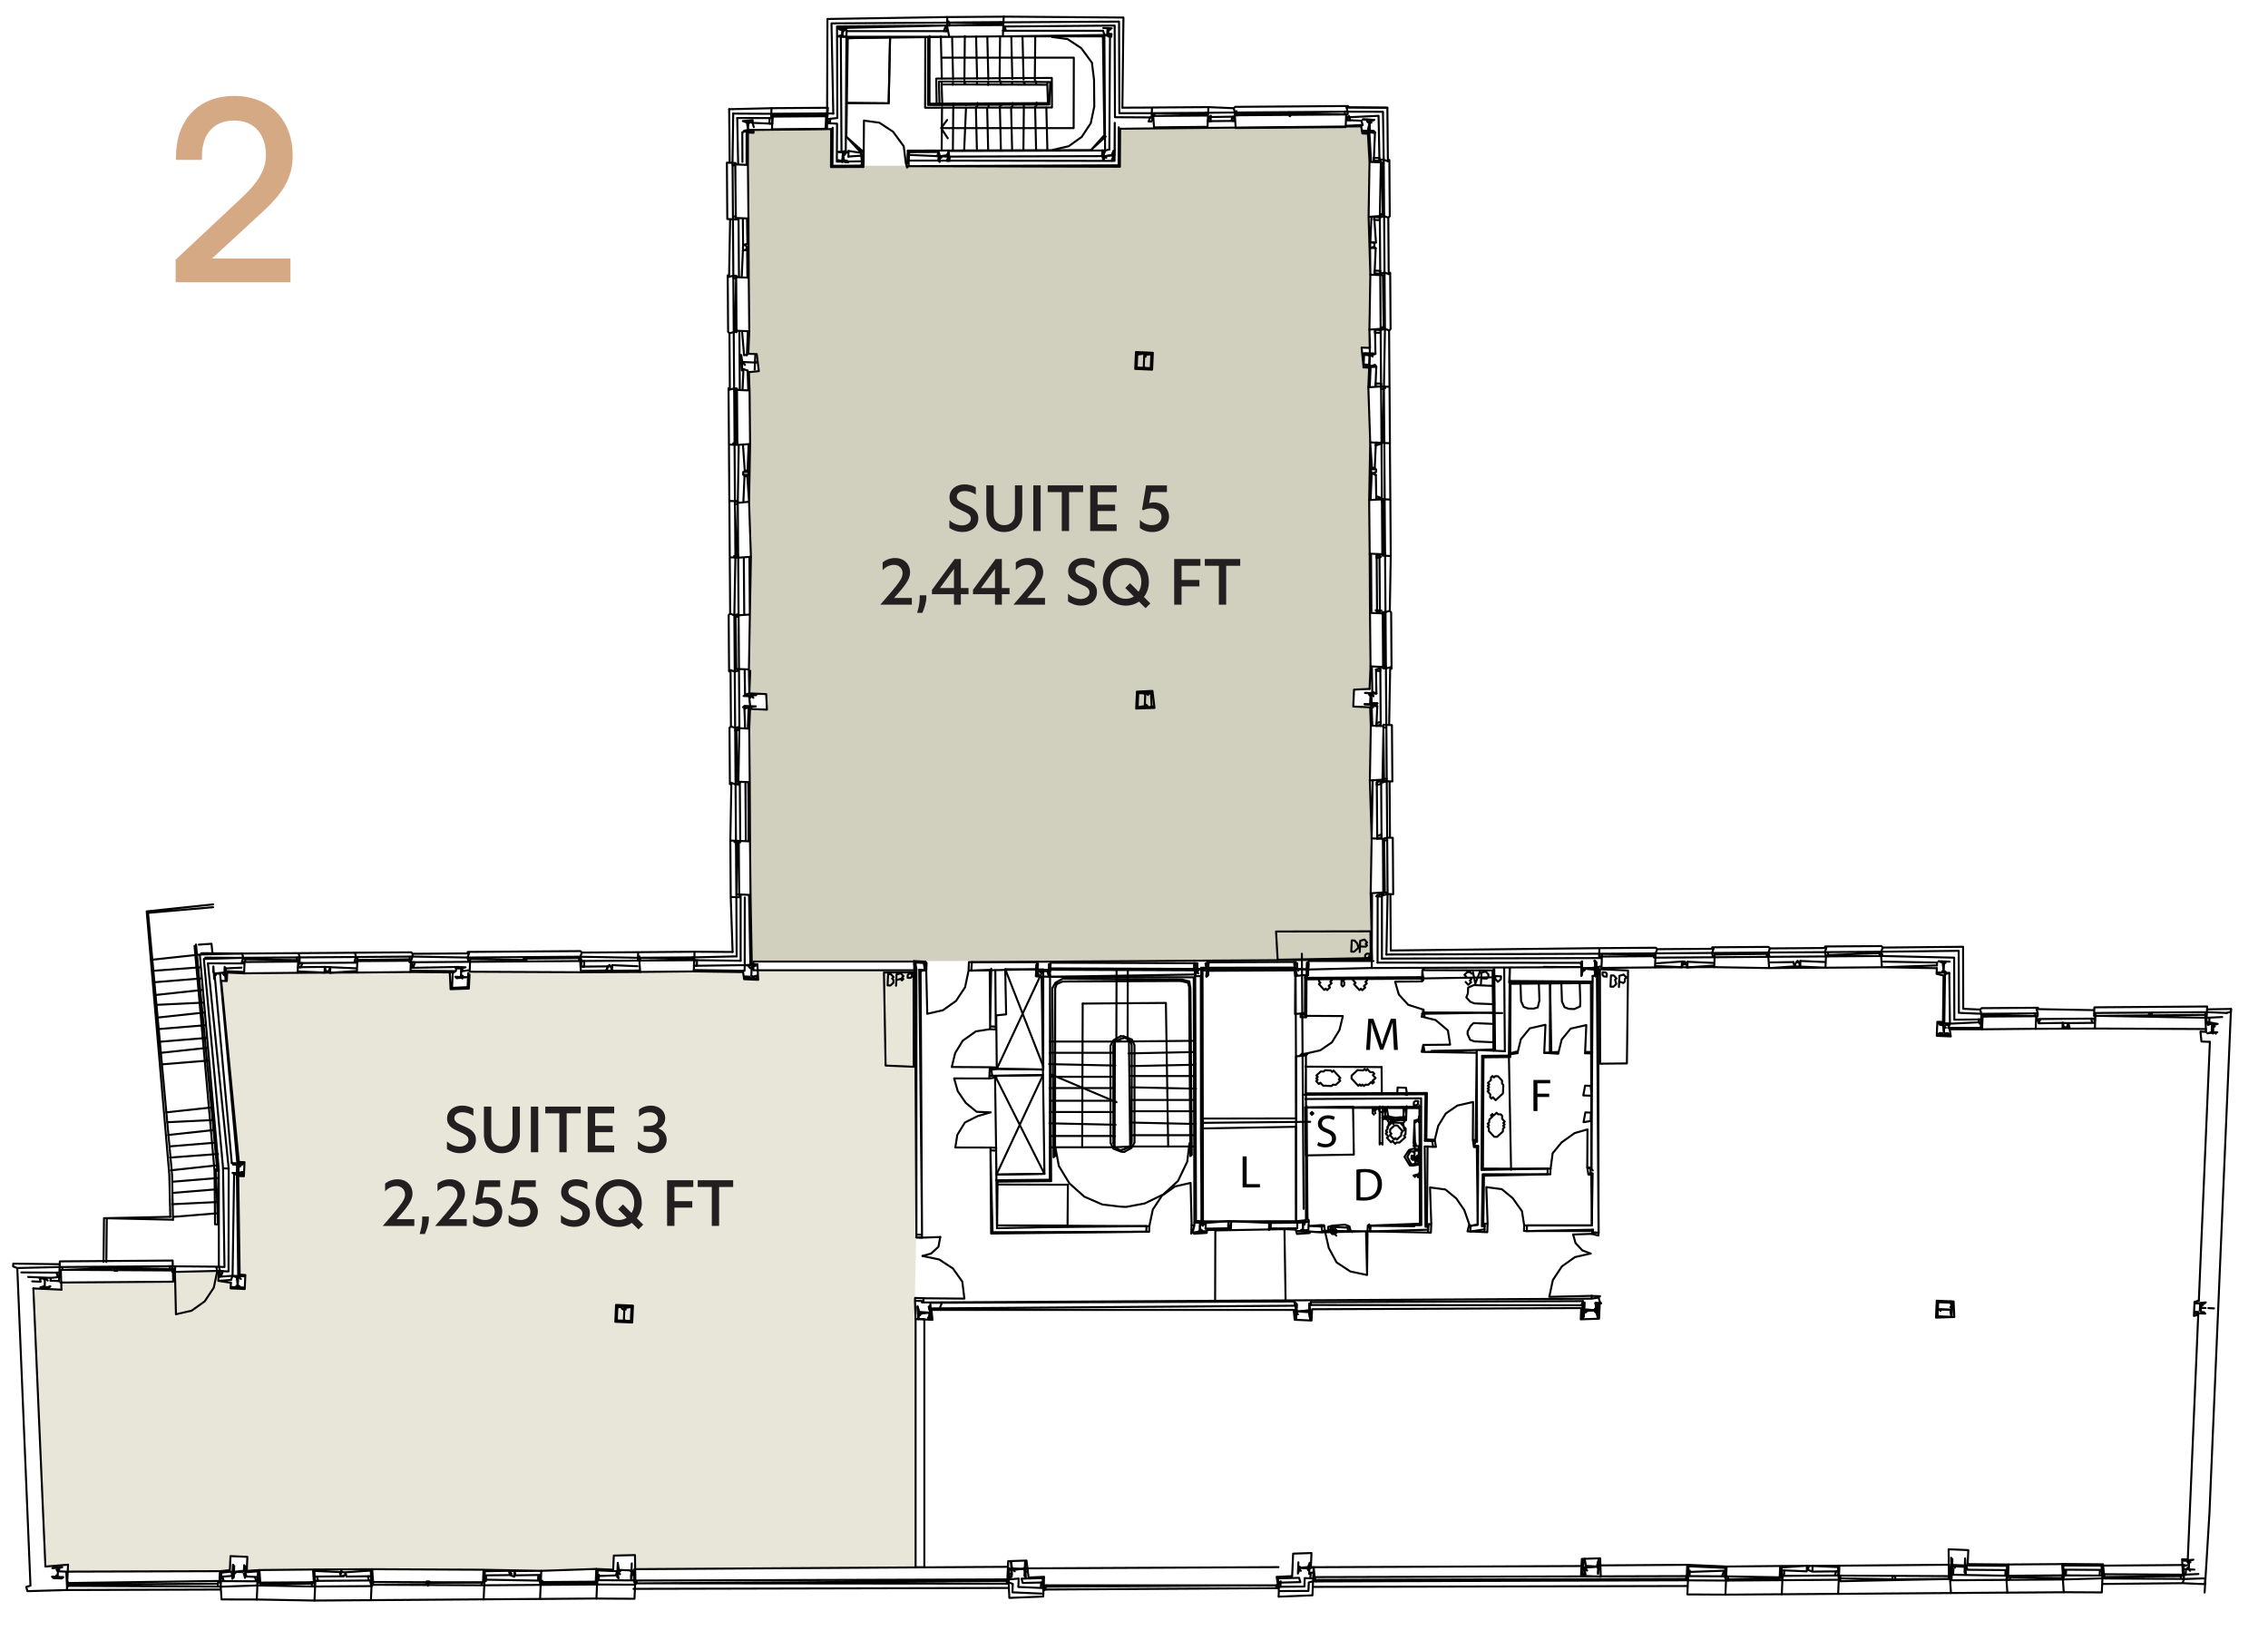
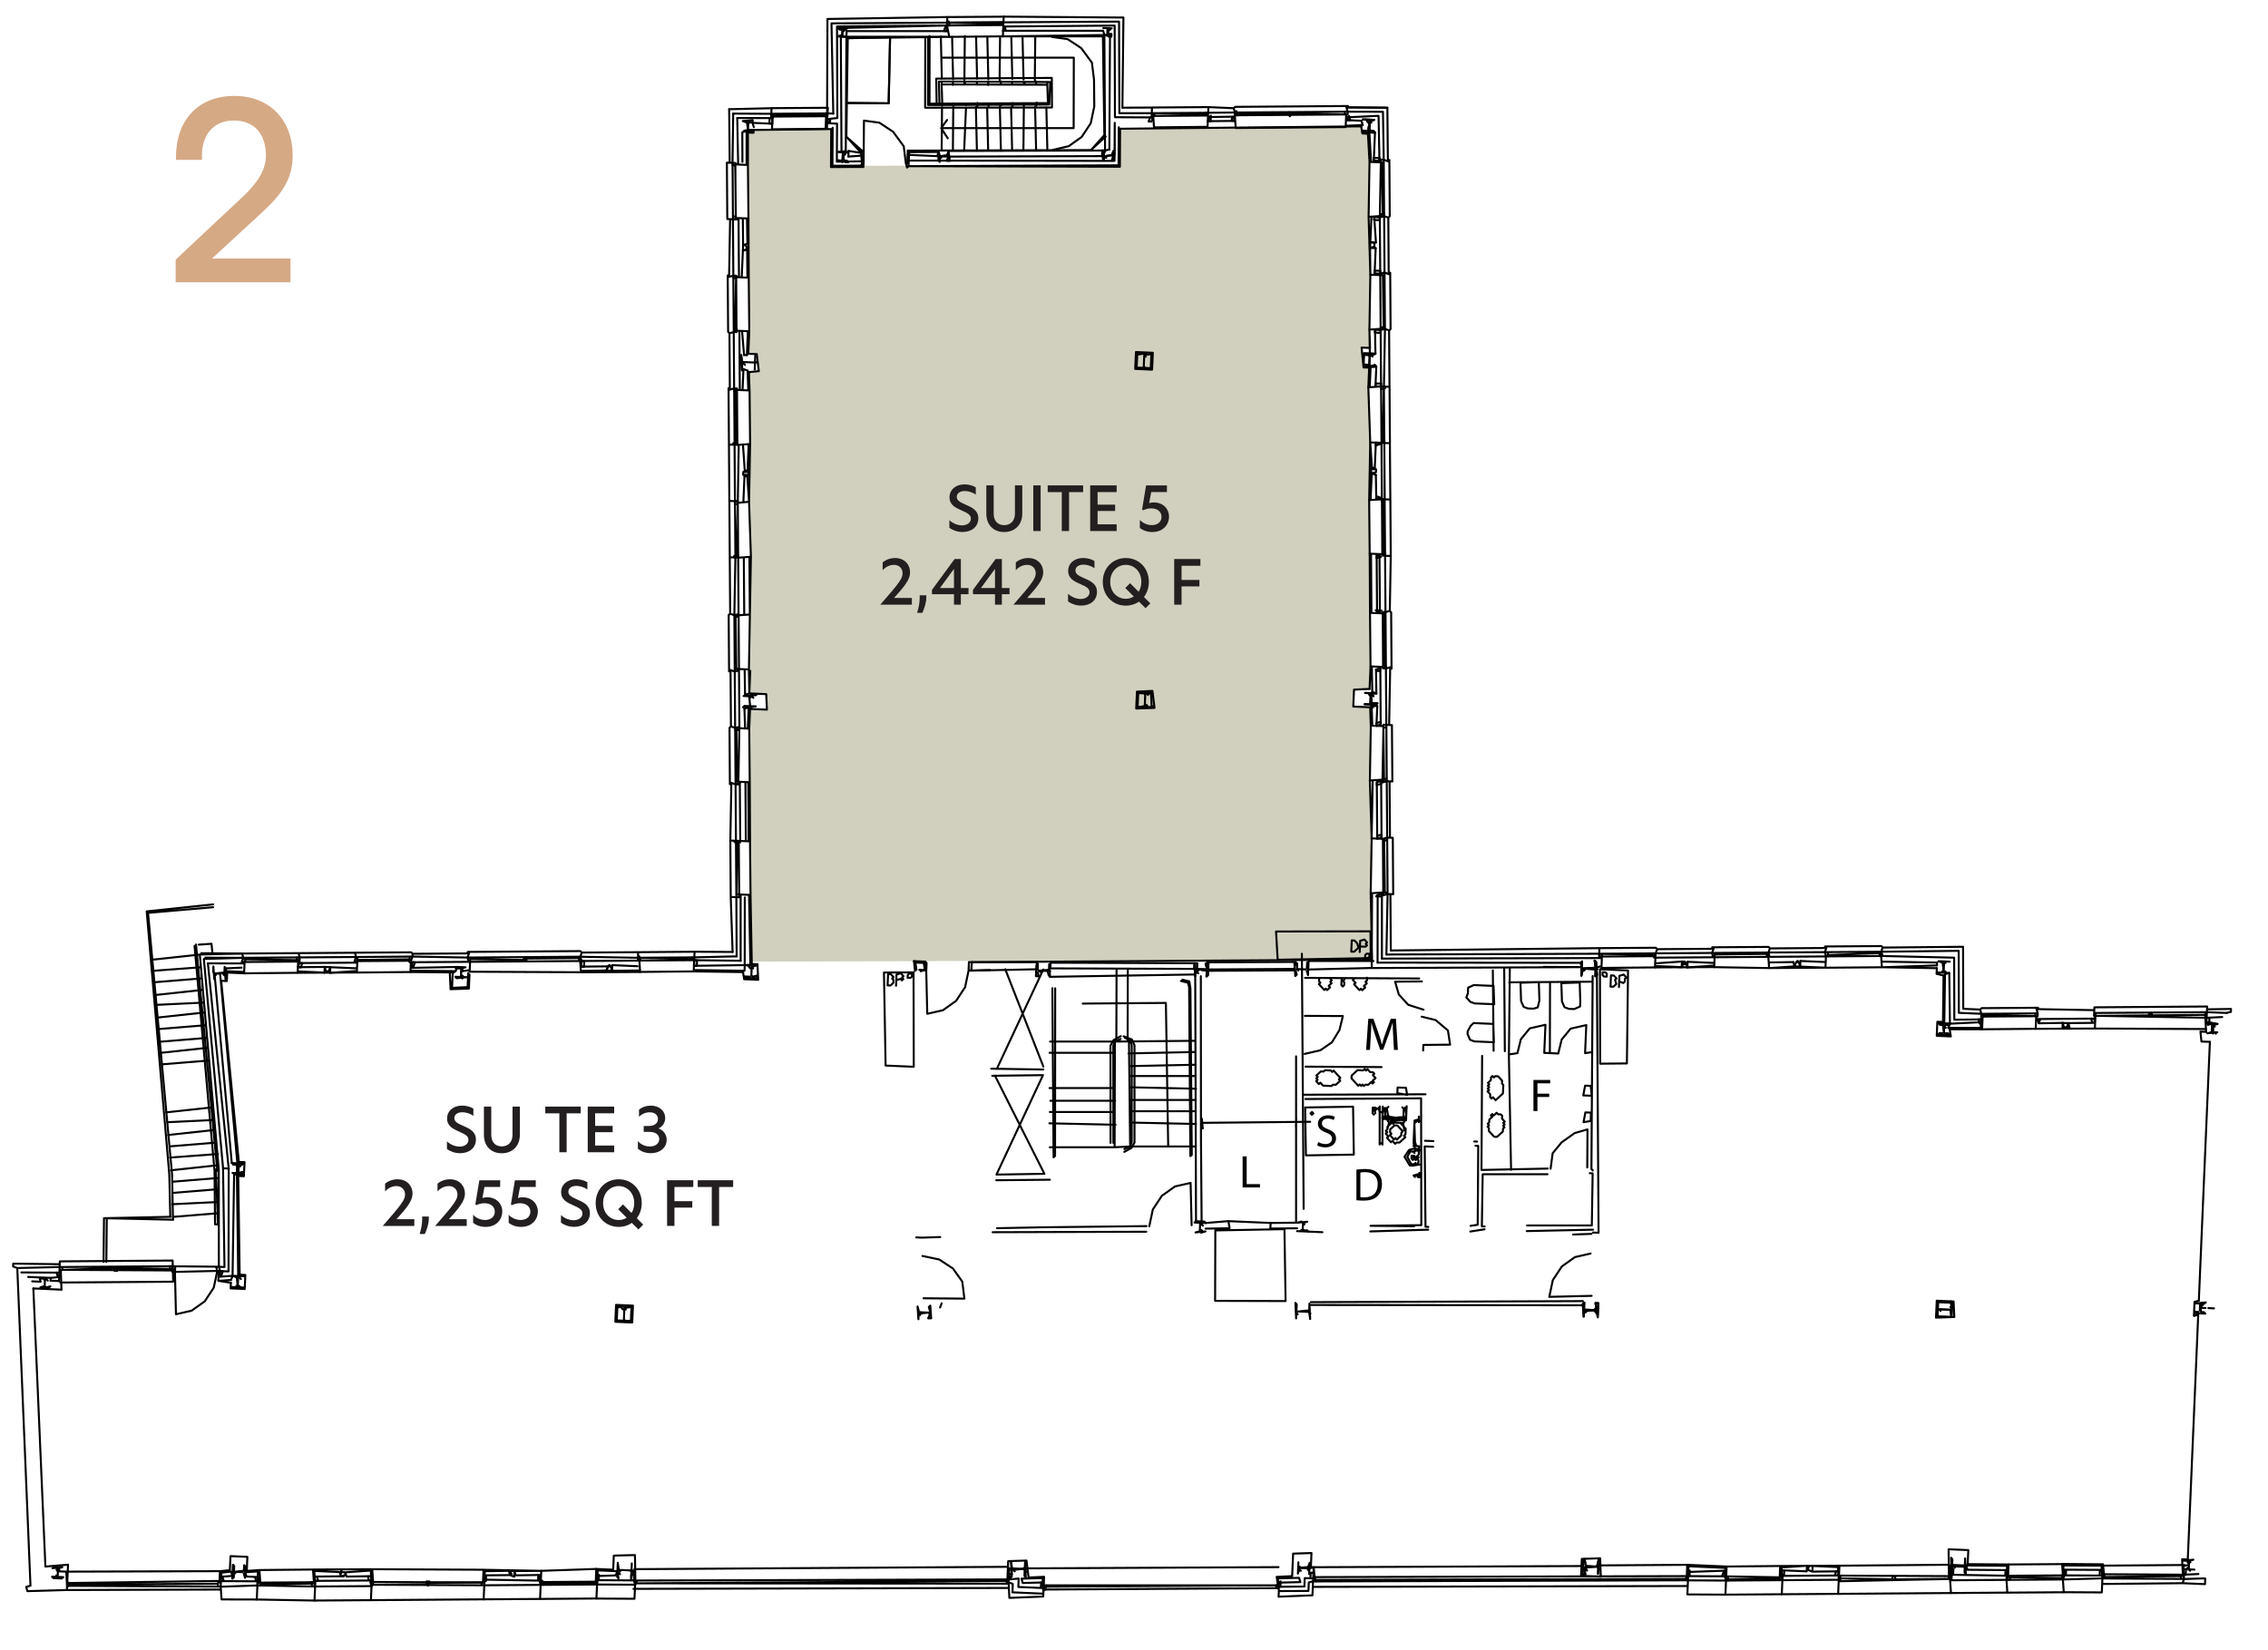
<svg xmlns="http://www.w3.org/2000/svg" id="a" viewBox="0 0 521.03 379.12">
  <defs>
    <style>.d,.e{fill:none;}.f{fill:#010101;}.g{fill:#231f20;}.e{stroke:#010101;stroke-linecap:round;stroke-linejoin:round;stroke-width:.46px;}.h{fill:#d1d0be;}.i{clip-path:url(#c);}.j{clip-path:url(#b);}.k{fill:#e8e6d9;}.l{fill:#d6a985;}</style>
    <clipPath id="b">
      <rect class="d" x="-9.29" y="-13.66" width="534.13" height="381.64" />
    </clipPath>
    <clipPath id="c">
      <rect class="d" x="2.79" y="3.6" width="509.97" height="364.38" />
    </clipPath>
  </defs>
  <g class="j">
    <path class="h" d="M171.85,29.8c.31.34,19.11-.15,19.11-.15l-.02,8.45,66.04-.12.36-8.4,55.38-.55.26,1.63,1.29.06.37,6.49-.22,12.62.4,13.29s-.09,16.68-.31,16.75c-.22.06-1.7,0-1.7,0l.45,4.55,1.29.06-.19,4.52.43,12.64-.18,13.4.03,43.25-3.73.19v3.86l3.88.17-.07,16.83.51,41.14-142.56.46s-.76-53.12-.65-53.32.42-4.72.42-4.72h3.77s-.31-3.41-.31-3.41l-3.74-.16.13-18.32.24-13.19-.49-12.64s.14-13.25.24-13.28-.48-16.37-.24-16.38c.25-.01,2.31-.23,2.31-.23l-.48-3.91-2.17-.08.45-5.49-.29-45.99Z" />
-     <path class="k" d="M50.82,225.35l1.29.05.21-1.86s3.76.11,3.89.14c.13.04,47.12-.43,47.12-.43,0,0,.03,4.08.17,4.02.14-.06,4.19.25,4.21-.15.02-.39.17-3.88.17-3.88,0,0,28.32.06,28.4.12.08.06,34.4-.03,34.4-.03l.41,1.64h2.9s.17-1.95.17-1.95l36.1.05.21,61.2-.3,14.08v.64l-.04,61.08s-64.28.56-64.26.46c.02-.1.04-3.26.04-3.26,0,0-4.99-.24-4.93.12.05.35.18,3.39-.14,3.29-.31-.11-3.88-.22-3.88-.22l-12.64.43-13.37-.35-25.59-.02-25.58.22-3.12.17v-3.24l-3.88-.16v3.14l-2.28.32s-35.04.22-34.97.11c.07-.11.07-1.6.07-1.6l-5.2.43-2.77-63.9,6.43.28.03-1.63s25.54.02,25.65-.15c.11-.17.11-2.18.11-2.18,0,0,10.14-.45,10.16-.27.02.18-.09,2.23,0,2.22.09-.01,3.02.43,3.02.43,0,0-.42,1.26,0,1.3.42.04,3.15.13,3.15.13l.13-3.03h-1.45l-.29-22.9s1.4,0,1.56.03c.15.02-.14-3.24-.14-3.24l-1.26-.05-3.94-41.61Z" />
  </g>
  <path class="f" d="M285.48,265.69h.92v6.37h3.05v.77h-3.98v-7.15Z" />
  <path class="f" d="M320.06,238.1c-.05-1-.12-2.2-.11-3.09h-.03c-.24.84-.54,1.73-.9,2.71l-1.26,3.47h-.7l-1.16-3.4c-.34-1.01-.63-1.93-.83-2.78h-.02c-.02.89-.07,2.09-.14,3.16l-.19,3.06h-.88l.5-7.15h1.18l1.22,3.46c.3.88.54,1.67.72,2.41h.03c.18-.72.43-1.51.75-2.41l1.27-3.46h1.18l.45,7.15h-.9l-.18-3.14Z" />
  <path class="f" d="M352.28,248.13h3.85v.77h-2.93v2.38h2.7v.76h-2.7v3.23h-.92v-7.15Z" />
  <path class="f" d="M311.61,268.73c.56-.08,1.23-.15,1.96-.15,1.33,0,2.27.31,2.9.89.64.58,1.01,1.41,1.01,2.57s-.36,2.12-1.03,2.78c-.67.67-1.77,1.03-3.16,1.03-.66,0-1.21-.03-1.68-.08v-7.03ZM312.53,275.05c.23.04.57.05.93.05,1.97,0,3.04-1.1,3.04-3.03.01-1.69-.94-2.76-2.9-2.76-.48,0-.84.04-1.08.1v5.64Z" />
  <path class="f" d="M302.85,262.39c.41.25,1.02.47,1.65.47.94,0,1.5-.5,1.5-1.22,0-.67-.38-1.05-1.35-1.42-1.17-.41-1.89-1.02-1.89-2.03,0-1.11.92-1.94,2.31-1.94.73,0,1.26.17,1.58.35l-.25.75c-.23-.13-.71-.34-1.36-.34-.98,0-1.35.58-1.35,1.07,0,.67.43,1,1.42,1.38,1.21.47,1.82,1.05,1.82,2.1,0,1.1-.82,2.06-2.5,2.06-.69,0-1.44-.2-1.82-.46l.23-.77Z" />
  <g class="i">
    <path class="e" d="M319.12,75.92l.34-.31-.09-12.95-.34.31M314.6,75.73l.21-12.62M317.18,75.84l-.1-12.95M318.17,75.56l-.1-12.95M317.89,89.47l-.19,11.97M317.25,89.44l.03-.65.65.03.31.34-.98.28ZM314.78,101.64l2.59.11.03-.65.65.03-.03.65-.65-.03M317.28,88.79l-2.92.2M319.21,88.87l-1.29-.05M319.31,101.83l-1.29-.05M319.31,101.83l-.09-12.95M314.78,101.64l-.43-12.65M317.37,101.75l-.09-12.95M318.02,101.77l-.09-12.95M317.77,115.04l.12,12.31M317.44,115.35l.03-.65.65.03-.03.65-.65-.03ZM317.56,127.65l.03-.65.65.03-.03.65-.65-.03ZM317.25,127.32l-2.58-.11M317.46,114.7l-2.92.2M319.4,114.78l-1.29-.06M319.5,127.74l-1.29-.05M319.5,127.74l-.09-12.95M314.66,127.21l-.12-12.31M317.56,127.65l-.09-12.95M318.2,127.68l-.1-12.95M317.96,140.94l.12,12.31M317.62,141.25l.03-.65.65.03-.03.65-.65-.03ZM317.44,153.22l.98-.28-.03.65-.65-.03M314.85,153.11l2.59.11.31.34M317.31,140.92l-2.59-.11M319.28,140.35l-.98.28M319.37,153.31l-.98.28M319.37,153.31l.31.34-.09-12.95-.31-.34M314.85,153.11l-.12-12.31M317.74,153.56l-.09-12.95M318.39,153.59l-.09-12.95M317.81,167.16l.03-.65.65.03-.03.65-.65-.03.15,11.66M317.62,179.13l.98-.28-.03.65-.98.28M314.7,179.33l2.92-.2-.03.65M317.5,166.82l-2.58-.11M319.13,166.57l-.65-.03M319.22,179.52l-.65-.03M319.22,179.52l.65.03-.1-12.95-.65-.03M314.7,179.33l.22-12.62M317.59,179.78l.24-13.26M318.58,179.5l-.09-12.95M318,193.07l-.31-.34.98-.28-.03.65-.65-.03.15,11.66M317.81,205.04l.65.03.31.34-.98.28M314.89,205.24l2.92-.2-.03.65M317.69,192.73l-2.59-.11M319.32,192.48l-.65-.03M319.41,205.43l-.65-.03M319.41,205.43l.65.03-.09-12.96-.65-.03M314.89,205.24l.22-12.62M317.78,205.68l-.09-12.95M318.77,205.4l-.09-12.96M367.44,217.84l-47.94.54M54.2,267.58l.31.34M54.84,267.61l.31.34M54.76,269.55l.31.34M54.45,269.21l.31.34M54.12,269.52l-.65-.03M54.51,267.92l-.05,1.29M53.47,269.5l2.25.42.03-.65-.98.28.08-1.94.65.03.34-.31-2.28.23.65.03M120.65,220.24l12.31-.12M108.34,220.37l11.97.19M108,220.67l-.34.31-.28-.98.65.03-.03.65ZM120.96,220.58l-.65-.03.03-.65.65.03-.03.65ZM133.57,220.8l-.65-.03.37-.96.28.98ZM133.26,220.46l.2,2.92M108,220.67l-.11,2.59M107.75,219.05l-.36.96M133.66,218.86l-.36.96M133.66,218.86l-.31-.34-25.91.19.31.34M133.46,223.38l-25.57-.12M133.57,220.8l-25.91.19M133.29,219.81l-25.91.19M56.21,220.4l11.97.19M56.19,221.05l-.65-.03.36-.96.65.03-.36.95ZM68.38,223.51l.11-2.59-.31-.34.03-.65.65.03-.37.96M56.19,221.05l-.11,2.58M55.62,219.08l.28.98M68.58,218.99l.28.98M68.58,218.99l-12.95.09M68.38,223.51l-12.31.12M68.49,220.93l-12.95.1M68.86,219.97l-12.95.09M82.43,220.55l11.66-.15M82.09,220.86l-.65-.03.37-.95.31.34-.03.65ZM94.29,223.33l.11-2.58-.34.31.06-1.29.65.03-.36.96M82.09,220.86l-.11,2.58M81.53,218.9l.28.98M94.79,219.14l-.03.65M94.79,219.14l-.31-.34-12.95.09M94.29,223.33l-12.31.12M94.4,220.74l-12.95.09M94.77,219.78l-12.95.1M147.2,220.08l11.97.19M147.17,220.73l-.65-.03.03-.65.34-.31.28.98ZM159.37,223.19l.11-2.58-.65-.03.03-.65.65.03-.03.65M146.86,220.39l.2,2.92M146.61,218.77l-.05,1.29M159.56,218.67l-.05,1.29M159.56,218.67l-12.95.1M159.37,223.19l-12.31.12M159.48,220.61l-12.95.09M159.51,219.96l-12.95.09M55.49,222.32l-3.57.17M55.77,223.3l-3.88-.17M55.62,219.08l-9.38-.08M75.89,222.22l5.82.25M68.44,222.22l6.15-.06M75.83,223.51l5.85-.4M68.72,223.2l5.82.25M68.58,218.99l12.95-.09M94.66,222.37l10.37-.2M94.63,223.02l10.03.1M107.75,219.05l-12.95.09M133.57,220.8l12.95-.09M140.65,221.75l5.82.25M133.52,222.09l6.15-.06M140.6,223.04l6.15-.06M133.8,223.07l5.51-.09M146.55,220.06l-13.26-.24M146.61,218.77l-12.95.09M159.51,219.96l9.72-.23M159.56,218.67l8.74.05M159.48,220.61l10.68.13M159.43,221.9l11.66-.15M94.77,219.78l12.62.22M94.71,221.08l12.95-.09M68.86,219.97l12.95-.09M68.8,221.27l12.95-.09M47.17,220.02l8.74.05M47.76,221.34l8.09.02M15.41,364.67l-.03.65M48.82,219.12l-.23-2.28-2.92.2M406.42,222.42l12.95-.09M368.03,219.17l11.97.19M368.01,219.81l-.65-.03.03-.65.65.03-.03.65ZM380.2,222.27l.11-2.58-.34.31-.28-.98.65.03-.03.65M368.01,219.81l-.11,2.58M367.44,217.84l-.06,1.29M380.71,218.09l-.36.96M380.71,218.09l-.31-.34-12.95.09M380.2,222.27l-12.31.12M380.31,219.69l-12.95.09M380.34,219.04l-12.95.09M394.25,219.31l11.66-.15M393.91,219.62l-.34.31-.28-.98.65.03-.03.65ZM406.53,219.84l-.65-.03.03-.65.34-.31.28.98ZM406.22,219.5l.2,2.92M393.91,219.62l-.11,2.59M393.66,217.99l-.36.96M406.61,217.9l-.36.96M406.61,217.9l-.31-.34-12.95.09.31.34M406.42,222.42l-12.62-.21M406.53,219.84l-12.96.1M406.25,218.85l-12.95.1M419.82,219.44l12-.46M420.13,219.77l-.65-.03-.28-.98.65.03.28.98ZM432.44,219.65l-.65-.03.03-.65.34-.31.28.98ZM432.13,219.31l.2,2.92M419.48,219.74l-.11,2.59M419.57,217.81l-.36.95M432.52,217.71l-.36.96M432.52,217.71l-.31-.34-12.95.09.31.34M432.33,222.24l-12.96.1M432.44,219.65l-12.95.09M432.16,218.67l-12.95.09M455.49,233.26l11.97.19M455.8,233.6l-.65-.03.03-.65.65.03-.03.65ZM467.77,233.79l-.28-.98.65.03-.03.65M467.66,236.37l.11-2.59.34-.31M455.46,233.91l-.11,2.58M454.9,231.94l.28.98M467.85,231.85l.28.98M467.85,231.85l.34-.31-12.96.09-.34.31M467.66,236.37l-12.31.12M468.11,233.48l-12.95.09M468.14,232.83l-12.96.1M506.83,236.43l-25.57-.12M506.63,233.51l.17,3.57M481.37,233.72l-.11,2.59M507,232.55l.03-.65.03-.65-25.91.19-.03.65M406.25,218.85l12.95-.09M380.34,219.04l12.96-.09M419.57,217.81l-12.95.09M450.98,217.53l-18.46.18M393.3,218.95l.36-.96M406.25,218.85l.36-.96M481.09,232.74l.03-.65-13.26-.24.28.98M454.9,231.94l.28.98M480.67,234.99l.65.03-.28-.98-.65-.03.28.98ZM506.88,235.14l.65.03.05-1.29-.65-.03-.06,1.29ZM468.36,235.11l.36-.96-.65-.03.28.98ZM481.03,234.03l-12.95.1M473.87,235.02l-5.51.09M481.31,235.01l-6.15.06M506.94,233.84l3.57-.17M507,232.55l4.53.19M454.76,235.17l.34-.31.03-.65-.65-.03.28.98ZM455.18,232.93l-.14,3.23M446.67,235.15l.16-11.32M455.13,234.22l-6.15.06M455.18,232.93l-5.17-.22M432.38,220.94l12.62.21M432.33,222.24l12.64-.43M450.98,217.53l.04,14.25M512.5,232.46l.03-.65-5.51.09M455.1,234.86l-7.14.34M455.04,236.16h-7.45M451.02,231.78l3.88.17M393.66,217.99l-12.95.09M386.41,220.92l-5.84.4M393.52,221.23l-5.82-.25M386.36,222.21l-5.82-.25M393.49,221.87l-5.84.4M411.98,221.04l-5.51.09M419.43,221.04l-5.82-.25M412.26,222.03l-5.84.4M419.37,222.33l-5.81-.25M419.57,217.81l-12.95.09M446.33,235.46l.31.34M446.64,235.8l.31.34M446.9,237.43l.31.34M445.6,237.37l.65.03M446.98,235.49l.65.03.34-.31-2.58-.11.31.33.65.03.25,1.63M446.58,237.09l.05-1.29M445.6,237.37l-.34.31,2.58.11-.31-.34-.65-.03M451.02,231.78l3.88.17M432.44,219.65l16.49.38M406.53,219.84l12.95-.09M380.62,220.03l12.95-.09M432.16,218.67l17.82-.21M493.68,233.6l.65.03.03-.65-.65-.03-.03.65ZM481.06,233.38l.31.34.03-.65-.31-.34-.03.65ZM506.63,233.51l.31.34.05-1.29-.34.31-.03.65ZM481.71,233.41l12.31-.12,12.31-.12M481.09,232.74l25.91-.19M481.06,233.38l25.88.46M447.96,235.21l-.15-11.66M448.97,234.28l-.04-14.25M450.01,232.71l-.04-14.25M380.71,218.09l-.36.96M444.95,222.45l-12.62-.22M446.49,224.14l-.13,10.68M58.99,367.5l13.26.24M71.77,363.84l-11.66.15M72.11,363.53l-12.95.09.65.03-.03.65-.65-.03.03-.65M72.39,364.51l-13.26-.24M124.07,367.37l12.95-.1M136.85,363.71l-12.31.12M124.24,363.49l.34-.31.28.98-.65-.03.03-.65ZM137.19,363.4l-.03.65-.65-.03.03-.65M124.24,363.49l12.95-.09-.65-.03M137.16,364.05l-12.95.09M142.13,361.34l.31.34M142.16,360.7l.31.34M144.75,360.81l.31.33M145,362.44l.06-1.29M142.16,360.7l2.58.11M144.75,360.81l-2.58-.11-.25-1.63-.14,3.23.31.34-.25-1.63M145,362.44l.14-3.23-.05,1.29M366.87,359.94l.31.34M367.18,360.28l.31.33M364.26,360.48l.31.34M364.29,359.83l.31.34M367.18,360.28l-.05,1.29.14-3.23-.39,1.6-2.59-.11-.25-1.63M364.03,358.2l-.34.31-.14,3.23.65.03-.25-1.63,2.92-.2M124.07,367.37l12.95-.1M85.21,367.65l25.91-.19M85.68,364.11l12.31-.12M85.07,363.44l.65.03-.03.65-.34.31-.28-.98ZM110.64,363.56l-12.31.12M98.02,363.34l.65.03-.36.96-.31-.34.03-.65ZM110.64,363.56l.65.03-.03.65-.65-.03.03-.65ZM111.25,364.23l-25.57-.12M124.35,360.91l12.64-.43M235.09,360.35l58.62-.29M396.38,366.38l12.95-.09M408.52,362.69l-11.66.15M396.24,362.17l.65.03.28.98-.65-.03-.28-.98ZM409.5,362.41l-.03.65-.65-.03.03-.65M396.24,362.17l13.26.24-.65-.03M409.47,363.06l-12.95.09M461.15,365.92l12.95-.09M422.29,366.2l25.91-.19M422.76,362.66l11.97.19M422.46,362.32l.34-.31-.05,1.29-.31-.34.03-.65ZM447.69,362.75l-12.31.12M434.76,362.2l.65.03-.03.65-.65-.03.03-.65ZM448.36,362.13l-.03.65-.65-.03.03-.65M422.79,362.01l25.57.12-.65-.03M448.34,362.78l-25.6.52M473.6,362.56l-11.97-.19M461.32,362.04l.65.03-.37.96-.65-.03.37-.95ZM474.27,361.95l-.36.95-.28-.98M461.32,362.04l12.95-.09-.65-.03M473.91,362.9l-12.96.09M367.86,359.66l19.75-.13M301.79,360.08l61.85-.27M461.43,359.45l12.95-.09M482.78,359.72l19.11-.15M15.38,365.32l35.29-.11M172.11,159.96l.31.34M172.76,159.99l.31.34M172.34,162.24l.31.34M172.45,159.65l1.29.06-2.92.2,1.29.06.23,2.28-1.29-.06M171.04,162.18l-.34.31,2.92-.2-1.29-.05-.23-2.28M208.72,38.18l.14-3.23M190.9,38.39l.05-8.74M208.72,38.18l48.56.13M190.9,38.39l6.8-.03M257.32,29.57l-.05,8.74M314.05,27.79l.31.34M314.7,27.82l.31.34M314.62,29.76l.31.34M314.28,30.07l.31.34M314.7,27.82l-.42,2.25-1.29-.06M314.62,29.76l.08-1.94.98-.28-2.59-.11,1.29.05M312.99,30.01l.31.34,2.59.11-.31-.34-.65-.03M314.35,81.54l.31.34M314.99,81.57l.31.34M314.58,83.82l.31.34M314.66,81.88l-.08,1.94-1.3-.06M314.99,81.57l.98-.28-2.59-.11-.33.31,1.29.06M314.58,83.82l.08-1.94M313.28,83.76l-.03.65,2.92-.2-.31-.34-.98.28M314.57,159.58l.31.34M315.22,159.6l.31.34M315.14,161.54l.31.34M314.8,161.85l.31.34M313.51,161.8l2.58.11.34-.31-1.29-.06-.23-2.27,1.29.05-2.58-.11,1.29.06-.11,2.58-1.29-.06ZM177.46,27.13l-8.09-.02M192.36,27.12l-2.28.23M264.6,26h-7.45M264.88,26.98l-8.74-.05M283.71,25.85l-6.15.06M283.34,26.8l-5.51.09M177.41,28.42l-4.52-.19M192.3,28.41l-1.94-.08M283.62,27.78l-6.15.06M177.24,24.86l-9.72.23M318.72,24.75l-9.39-.08M177.18,26.15l-8.74-.05M217.63,3.92l-27.54.44-.09,24.92M257.85,24.74l.24-20.71-27.51-.21M197.87,34.48l.31.34M218.08,8.47l-23.32.3-.32,22.65M253.7,31.04l-.33-22.68h-22.99M250.64,34.47l3.37-3.09M208.55,34.61l42.09-.14,3.06-3.43M194.95,34.68l2.89.45M194.45,8.43l-.15,26.22M217.49,7.15h-22.99M217.43,8.44h-22.99M253.43,7.07h-22.99M253.71,8.05l-23.32.3M254.85,34.32l.15-26.22M253.87,34.61l-.16-26.55M217.93,34.69l35.29-.11M208.86,34.95l6.8-.03M256.09,35.67v-7.45M217.88,35.98l35.29-.11M208.83,35.59l6.46.28M194.89,35.97l2.92-.2M193.16,8.38l.16,26.55M217.55,5.86l-24.31.58M256.14,26.93l-.07-21.05-25.26.21M192.36,27.12l-.07-21.05,25.26-.21M197.76,37.06l-5.51.09.05-8.74M256.09,28.23l-.05,8.74-47.26-.08M191.43,26.11l-.41-20.74,66.06-.41.07,21.05M198.04,38.05l-6.8.03.05-8.74M257.02,29.24l-.05,8.74-48.25.2M253.82,35.9l.31.34M253.51,35.56l.31.34M255.45,35.64l.31.34M255.76,35.98l-.37.96M253.51,35.56l.36-.96-.65-.03.23,2.28.36-.96,1.63-.25M255.39,36.94l.34-.31.08-1.94-.37.96-1.63.25M193.63,35.27l.31.34M193.96,34.96l.31.34M193.88,36.9l.31.34M193.23,36.87l.31.34M193.54,37.21l-.96-.37M193.63,35.27l-.06,1.29M193.96,34.96l.65.03-1.94-.08.65.03M192.59,36.84l2.25.42-.31-.34-.65-.03-.26-1.63M193.55,6.78l.31.34M193.49,8.07l.31.34M193.49,8.07l.06-1.29.65.03.34-.31-1.94-.08.31.34.65.03-.06,1.29-.98.28M192.51,8.35l1.94.08-.65-.03M194.76,8.77l9.72-.23-.32,15.2-9.39-.08M190.95,29.65l-17.82.21M312.71,29.03l-55.38.55M318.84,37.06l-.12-12.31M319.03,62.97l-.09-12.95M319.21,88.87l-.09-12.95M319.4,114.78l-.1-12.95M319.28,140.35l.22-12.62M319.13,166.57l.24-13.26M319.32,192.48l-.09-12.95M319.51,218.39l-.09-12.95M297.62,222.95l-20.4.1M299.49,277.75l-.41-58.62M276.91,222.72l.31.34M277.22,223.05l.31.34M274.94,223.28l.31.34M274.97,222.63l.31.34M276.91,222.72l-1.94-.08.05-1.29M274.97,222.63l2.25.42-.05,1.29.34-.31.11-2.58-.65-.03.28.98M275.03,221.34l-.65-.03.2,2.92.06-1.3M366.6,222.34l.31.34M366.27,222.65l.31.34M363.68,222.54l.31.34M363.37,222.2l.06-1.29M366.57,222.99l-.05,1.29.34-.31-.2-2.92-.31-.34.25,1.63-2.92.2M363.43,220.91l-.14,3.23.39-1.6,2.58.11M366.49,300.68l.31.34M366.46,301.33l.31.34M363.88,301.22l.31.34M364.22,300.91l.31.33M363.91,300.57l.05-1.29M363.96,299.28l-.34.31.2,2.92.06-1.29,2.92-.2.25,1.63.14-3.23-.65-.03.25,1.63-2.59-.11M448.09,300.29l.31.34M448.07,300.93l.31.33M445.48,300.82l.31.34M445.17,300.48l.05-1.29M448.07,300.93l-2.59-.11M445.48,300.82l2.59.11.25,1.63.14-3.23-.31-.34.26,1.63M445.23,299.19l-.14,3.23.05-1.29M505,302.07l-2.4,56.23M507.68,239.38l-2.54,59.46M38.89,269.84l.23,9.72M39.53,269.87l.21,10.37M48.96,208.44l-14.95,1.3M38.89,269.84l-5.19-60.44,15.29-1.61M34.01,209.74l5.52,60.13M208.1,37.51l-.48-3.9-2.45-3.34-3.15-2.08-3.54-.48M198.4,37.09l.08-9.39M208.1,37.51l.65.03-.03.65-.34.31-.28-.98ZM198.07,37.4l.34-.31-.06,1.29-.65-.03.37-.96Z" />
    <path class="e" d="M211.07,301.16l-.28-.98.2,2.92.06-1.29,2.28-.23M213.32,301.58l-1.94-.08M213.27,302.87l.65.03-.2-2.92-.34.31.28.98M142.79,300.51l.31.34M143.44,300.54l.31.34M143.33,303.12l.31.34M142.99,303.43l-1.29-.05M143.44,300.54l-.11,2.59M143.33,303.12l.11-2.59,1.63-.25-3.23-.14-.34.31,1.63-.26M141.7,303.38l3.23.14-1.29-.05M105.98,222.53l.31.34M106.23,224.16l.31.34M105.9,224.47l.31.34M104.6,224.41l.31.34,2.28-.23-1.29-.06.08-1.94.98-.28-1.94-.08-.34.31,1.29.06-.08,1.94-1.29-.05ZM172.04,222.12l.31.34M172.69,222.15l.31.34M172.61,224.08l.31.34M170.98,224.34l1.29.06M172.69,222.15l-.08,1.94M172.61,224.08l.08-1.94.98-.28.34-.31-2.92.2,1.29.06M170.98,224.34l.31.34,2.59.11.03-.65-.98.28M253.82,35.9l.31.34M253.51,35.56l.31.34M255.44,35.64l.31.34M255.76,35.98l-.37.96M253.51,35.56l.36-.96-.65-.03.23,2.28.36-.96,1.63-.25M255.39,36.94l.34-.31.08-1.94-.37.96-1.63.25M171.59,28.18l.31.34M171.93,27.87l.31.34M171.85,29.8l.31.34M170.86,30.09l1.94.08.34-.31-1.29-.05.08-1.94.96.36.03-.65-2.28.23.96.36.25,1.63-.98.28ZM193.63,35.27l.31.34M193.96,34.96l.31.34M193.88,36.9l.31.34M193.23,36.87l.31.34M193.54,37.21l-.96-.36M193.63,35.27l-.06,1.29M193.96,34.96l.65.03-1.94-.08.65.03M192.59,36.84l2.25.42-.31-.34-.65-.03-.26-1.63M215.94,35.9l.31.34M217.57,35.64l.31.34M217.88,35.98l.31.34M217.51,36.94l.65.03-.23-2.28-.37.96-1.63.25-.28-.98-.08,1.94.31.34.05-1.29,1.94.08-.36.95ZM193.55,6.78l.31.34M193.49,8.07l.31.34M193.49,8.07l.06-1.29.65.03.34-.31-1.94-.08.31.34.65.03-.06,1.29-.98.28M192.51,8.35l1.94.08-.65-.03M254.41,6.79l.31.34M254.75,6.48l.31.34M254.69,7.77l.31.34M254.36,8.08l.31.34M254.41,6.79l-.05,1.29-.65-.03M254.75,6.48l.65.03-1.94-.08.65.03M253.71,8.05l1.6.39.03-.65-.65-.03-.28-.98M170.84,83.5l.31.34M170.54,83.17l.31.34M173.46,82.97l.31.34M173.37,84.91l.06-1.29M170.54,83.17l2.59.11M173.12,83.28l-2.59-.11-.25-1.63.17,3.57.05-1.29M173.37,84.91l.14-3.23-.06,1.29M314.05,27.79l.31.34M314.7,27.82l.31.34M314.62,29.76l.31.34M314.28,30.07l.31.34M314.7,27.82l-.42,2.25-1.29-.05M314.62,29.76l.08-1.94.98-.28-2.58-.11,1.29.05M312.99,30.01l.31.34,2.59.11-.31-.34-.65-.03M314.35,81.54l.31.34M314.99,81.57l.31.34M314.57,83.82l.31.34M314.66,81.88l-.08,1.94-1.29-.05M314.99,81.57l.98-.28-2.59-.11-.34.31,1.29.05M314.57,83.82l.08-1.94M313.28,83.76l-.03.65,2.92-.2-.31-.34-.98.28M262.87,81.61l.31.34M263.07,84.53l.31.34M262.76,84.19l.31.34M262.42,84.5l-1.29-.05M262.87,81.61l-.11,2.58M262.76,84.19l.11-2.58,1.63-.25-3.23-.14-.34.31,1.63-.25M261.13,84.45l3.23.14-1.29-.06M262.79,159.3l.31.34M263.43,159.33l.31.34M263.32,161.92l.31.34M262.98,162.23l.31.34M263.1,159.64l-.11,2.59-1.63.25M263.43,159.33l1.29.06-.31-.34-2.92.2,1.29.05M262.98,162.23l.11-2.59M261.36,162.48l3.23.14.34-.31-1.63.25M314.57,159.58l.31.34M315.22,159.6l.31.34M315.14,161.54l.31.34M314.8,161.85l.31.34M313.51,161.8l2.58.11.34-.31-1.29-.06-.23-2.28,1.29.06-2.58-.11,1.29.06-.11,2.59-1.29-.06ZM502.56,358.95l.31.34M502.9,358.64l.31.33M502.82,360.57l.31.34M502.51,360.24l.31.34M501.53,360.52l2.59.11-1.29-.06.08-1.94.98-.28-2.28.23,1.29.05-.08,1.94-1.29-.05ZM56.04,360.9l.31.34M56.01,361.55l.31.34M53.76,361.13l.31.34M56.01,361.55l.28.98.11-2.58-.31-.34-.06,1.29-2.28.23.05-1.29M53.82,359.84l-.31-.34-.14,3.23.34-.31.06-1.29,1.94.08M366.6,222.34l.31.34M366.27,222.65l.31.34M363.68,222.54l.31.34M363.37,222.2l.06-1.29M366.57,222.99l-.06,1.29.34-.31-.2-2.92-.31-.34.25,1.63-2.92.2M363.43,220.91l-.14,3.23.39-1.6,2.58.11M300.43,301.1l.31.34M300.74,301.43l.31.34M297.82,301.63l.31.34M297.9,299.69l-.05,1.29M300.43,301.1l-2.27.23M298.16,301.32l2.58.11.25,1.63-.17-3.57-.05,1.29M297.9,299.69l-.31-.34.17,3.57.05-1.29M366.49,300.68l.31.34M366.46,301.33l.31.34M363.88,301.22l.31.34M364.22,300.91l.31.34M363.91,300.57l.05-1.29M363.96,299.28l-.34.31.2,2.92.05-1.29,2.92-.2.25,1.63.14-3.23-.65-.03.25,1.63-2.59-.11M448.09,300.29l.31.34M448.07,300.93l.31.34M445.48,300.82l.31.34M445.17,300.48l.05-1.29M448.07,300.93l-2.59-.11M445.48,300.82l2.59.11.25,1.63.14-3.23-.31-.34.26,1.63M445.23,299.19l-.14,3.23.06-1.29M451.39,359.35l.31.34M451.37,359.99l.31.34M448.78,359.88l.31.34M448.47,359.55l.31.33M451.06,359.66l-2.58-.11.05-1.29M448.78,359.88l2.59.11-.06,1.29.31.34-.17-3.57-.06,1.29M448.53,358.25l-.31-.34.17,3.57.06-1.29M366.87,359.94l.31.34M367.18,360.28l.31.34M364.26,360.48l.31.34M364.29,359.83l.31.34M367.18,360.28l-.06,1.29.14-3.23-.39,1.6-2.58-.11-.26-1.63M364.03,358.2l-.34.31-.14,3.23.65.03-.25-1.63,2.92-.2M170.75,108.43l-.03.65M171.03,109.41l.98-.28-.28-.98-.34.31.34-.31.28.98-1.29-.05.03-.65.65.03-.31-.34M171.36,56.33l.28.98-.98.28.05-1.29.65.03-.65-.03-.05,1.29M170.66,57.6l.98-.28.03-.65M139.62,223.32l.98-.28-.28-.98M140.32,222.06l-.31-.34.31.34.28.98-1.29-.06.36-.96.65.03-.31-.34-.34.31-.36.96M74.87,223.14l.65.03.37-.96-.65-.03.65.03-.37.96-.65-.03-.28-.98.65.03-.65-.03.28.98ZM386.41,220.92l-.05,1.29M386.72,221.26l.31.34M386.36,222.21l1.29.06-.28-.98-.31-.34.31.34.28.98-1.29-.06.37-.96.33-.31-.65-.03M475.1,236.37l.06-1.29-.65-.03.65.03-.36.96-.65-.03-.28-.98.65.03-.65-.03.28.98M474.8,236.03l.31.34M474.15,236l.95.36M412.26,222.03l1.29.05-.28-.98-.31-.34-.34.31.65.03.28.98-1.29-.05.36-.96.34-.31-.34.31-.36.96ZM316.11,108.49l.03-.65-.65-.03.65.03-.03.65-.98.28-.28-.98.65.03-.65-.03M314.84,107.79l.28.98.65.03M314.75,56.96l.98-.28.03-.65-.31-.34.31.34-.03.65-.98.28.05-1.29.65.03-.65-.03-.05,1.29ZM223.24,221.07l91.97-.6M209.97,220.83l2.59.11M171.51,30.11l-.98.28M314.35,88.99l.19-4.52M314.6,75.73l.14,4.21M314.62,37.2l-.37-6.49M53.04,294.73l-2.89-.45.08-1.94M56.08,223.63l-3.88-.17M68.38,223.51l13.6-.07M94.29,223.33l10.03.1M147.06,223.32l-13.6.07M159.37,223.19l11.33.16M380.2,222.27l13.6-.07M481.26,236.31l-13.6.07M455.35,236.49h-7.45M314.74,79.94l-1.94-.08.45,4.55,1.29.06M314.35,81.54l-.96-.36-.14,3.23.98-.28M260.79,84.76l3.88.17.17-3.88-3.88-.17-.17,3.88ZM261.13,84.45l3.23.14.14-3.23-3.23-.14-.14,3.23ZM49.4,281.3l.65.03M50.16,278.74l-10.4.85M50.27,276.16l-10.71.52M50.07,273.23l-10.4.85M50.18,270.65l-10.4.85M49.98,267.73l-10.73,1.16M50.09,265.14l-11.04.82M49.56,262.53l-10.4.85M49.36,259.61l-10.73,1.16M49.13,257.33l-10.71.51M48.93,254.41l-10.73,1.16M47.77,243.68l-10.4.85M47.57,240.75l-10.73,1.16M47.35,238.48l-10.4.85M47.15,235.56l-10.4.85M46.95,232.63l-10.73,1.16M46.72,230.36l-10.71.51M46.53,227.44l-10.73,1.16M45.99,224.82l-10.4.85M46.1,222.24l-11.04.82M45.9,219.32l-10.73,1.16M103.34,223.71l.17,3.57,4.21-.15.14-3.23M103.99,223.74l-.14,3.23,3.57-.17.14-3.23M315.11,162.19l.31.34M197.87,34.48l-3.43-3.06,3.09,3.37M218.22,5.24l11.97.19M218.19,5.89l-.65-.03.03-.65.34-.31.28.98ZM230.39,8.35l.11-2.59-.65-.03.03-.65.65.03-.03.65M217.55,5.86l.53,2.61M217.63,3.92l-.05,1.29M230.58,3.83l-.05,1.29M230.58,3.83l-12.95.09M230.39,8.35l-12.31.12M230.5,5.76l-12.95.09M230.53,5.12l-12.95.09M444.92,298.85l3.88.17.17,3.57-4.21.15.17-3.88ZM445.23,299.19l3.23.14-.14,3.23-3.23-.14.14-3.23ZM141.53,299.81l3.88.17-.17,3.88-3.88-.17.17-3.88ZM141.84,300.14l3.23.14-.14,3.23-3.23-.14.14-3.23ZM261.18,158.91l3.57-.17.48,3.91-4.21.14.17-3.88ZM261.49,159.25l2.92-.2.17,3.57-3.23-.14.14-3.23ZM208.55,34.61l-.11,2.59M197.87,34.48l.2,2.92M53.43,293.13l-2.92.2M53.07,294.08l-2.92.2M13.98,292.09l.14,4.21M54.72,293.18l-.3-23.32M53.43,293.13l.35-23.29M52.5,292.12l.04-23.63M49.4,281.3l-.12-12.31M50.05,281.33l-.43-12.64M50.28,291.05l-.02-22.34M51.57,291.11l-.33-22.68M50.82,225.35l4.05,41.61M49.28,223.67l3.97,43.55M47.76,221.34l4.78,47.15M44.69,217.32l4.59,51.67M45.03,217.01l4.9,52.01M45.9,219.32l4.36,49.4M46.83,220.33l4.42,48.1M50.57,223.72l3.96,43.55M54.2,267.58l.31.34M54.84,267.61l.31.34M54.76,269.55l.31.34M54.45,269.21l.31.34M54.12,269.52l-.65-.03M54.51,267.92l-.06,1.29M53.47,269.5l2.25.42.03-.65-.98.28.08-1.94.65.03.34-.31-2.28.23.65.03M55.06,292.87l-.33-22.68M51.57,291.11l-1.29-.06M52.5,292.12l-1.94-.08M55.62,219.08l-9.72.23M46.83,220.33l9.08-.26M167.87,206.08l.43,12.65M168.02,179.86l-.24,13.26M167.83,153.95l.09,12.95M167.65,128.04l.09,12.95M167.46,102.14l.09,12.95M167.58,76.57l.09,12.95M167.51,25.09l.12,12.31M167.73,50.35l-.24,13.26M277.61,24.61l5.82.25M257.85,24.74l6.8-.03M309.33,24.67l9.39.08M309.61,25.66l8.09.02M309.56,26.95l7.14-.34M309.53,27.6l3.23.14M309.48,28.89l3.57-.17M177.49,26.48l12.31-.12M177.8,26.82l-.65-.03.03-.65.65.03-.03.65ZM189.77,27.01l-.28-.98.65.03-.03.65M189.66,29.59l.11-2.59.34-.31M177.46,27.13l-.11,2.59M177.24,24.86l-.05,1.29M190.16,25.41l-.03.65M190.16,25.41l.03-.65-12.95.09M189.66,29.59l-12.31.12M190.11,26.7l-12.95.09M190.14,26.05l-12.95.09M265.25,26.03l11.97.19M265.22,26.67l-.65-.03.03-.65.65.03-.03.65ZM277.41,29.14l.11-2.59-.65-.03.03-.65.65.03-.03.65M264.91,26.34l.2,2.92M264.65,24.71l-.05,1.29M277.61,24.61l-.06,1.29M277.61,24.61l-12.95.09M277.41,29.14l-12.31.12M277.53,26.55l-12.95.09M277.55,25.91l-12.95.09M296.97,26.09l11.97.19M284.02,26.18l12.31-.12M284.33,26.52l-.65-.03.03-.65.34-.31.28.98ZM296.63,26.4l-.34.31-.28-.98.65.03-.03.65ZM309.59,26.3l-.65-.03.03-.65.65.03-.03.65ZM309.25,26.61l-.11,2.59M283.68,26.49l.2,2.92M283.42,24.86l.28.98M309.33,24.67l.28.98M309.33,24.67l.34-.31-25.91.19-.34.31M309.14,29.2l-25.26.21M309.59,26.3l-25.91.19M309.61,25.66l-25.91.19M172.09,205.93l.29,15.88M171.1,206.21l-.02,15.54M170.15,205.85v14.89M169.16,206.13l.07,13.6M171.9,180.02l.09,12.95M171.25,180l.09,12.95M169.96,179.94l.09,12.95M168.98,180.22l.09,12.95M172.42,205.62l.29,15.88M172.24,179.72l.07,13.6M172.31,162.88l-.19,4.52M172.05,153.81l.09,5.51M172.51,127.93l-.24,13.26M172.32,102.02l-.24,13.26M172.05,85.5l.14,4.21M172.13,76.11l-.22,5.17M171.94,50.2l.07,13.6M171.51,30.11v7.45M170.53,30.4l.03,6.8M169.37,27.11l.2,10.37M168.44,26.1l-.16,11.33M171.64,57.31l.06,6.15M171.61,50.51l.09,5.51M170.66,57.6l-.25,5.82M170.65,50.15l.06,6.15M169.67,50.43l.09,12.95M168.38,50.38l.09,12.95M171.75,85.16l.14,4.21M171.8,76.42l-.22,5.17M170.79,84.8l-.19,4.52M170.5,76.37l.43,5.2M169.86,76.34l.09,12.95M168.56,76.28l.09,12.95M171.68,109.44l.4,5.85M171.98,102.33l-.25,5.82M171.03,109.41l-.25,5.82M170.69,102.27l.4,5.84M169.71,102.56l-.21,12.62M168.75,102.19l.09,12.95M172.17,128.24l.09,12.95M170.88,128.18l.09,12.95M169.58,128.13l.09,12.95M168.94,128.1l-.24,13.26M172,162.55l-.19,4.52M172.36,154.14l-.22,5.17M171.02,162.83l.14,4.22M171.07,154.09l.09,5.51M169.77,154.03l.09,12.95M168.79,154.32l.09,12.95M168.9,38.1l.15,11.66M169.24,37.79l-.31-.34-.65-.03-.03.65.98-.28ZM169.02,50.4l.03-.65-.65-.03-.03.65.65.03ZM169.36,50.09l2.59.11M169.24,37.79l2.59.11M167.64,37.39l.65.03M167.73,50.35l.65.03M167.73,50.35l-.65-.03-.09-12.95.65.03M171.94,50.2l-.12-12.31M169.02,50.4l-.09-12.95M168.38,50.38l-.09-12.95M169.09,64l-.19,11.97M169.43,63.69l-.31-.34-.65-.03-.03.65.98-.28ZM169.21,76.31l.03-.65-.65-.03-.03.65.65.03ZM169.55,76l2.59.11M169.43,63.69l2.59.11M167.49,63.61l.98-.28M167.58,76.57l.98-.28M167.58,76.57l-.31-.34-.09-12.95.31.34M172.13,76.11l-.12-12.31M169.21,76.31l-.09-12.95M168.56,76.28l-.09-12.95M168.97,89.57l.12,12.31M169.28,89.91l.03-.65-.65-.03-.03.65.65.03ZM172.32,102.02l-2.92.2.03-.65-.98.28.31.34.65.03M169.61,89.6l2.59.11M167.67,89.52l.98-.28M167.46,102.14l1.29.05M167.46,102.14l-.09-12.95.31.34M172.32,102.02l-.12-12.31M169.4,102.22l-.09-12.95M168.75,102.19l-.09-12.95M168.82,115.79l.46,12M169.46,115.82l.03-.65-.65-.03-.03.65.65.03ZM172.51,127.93l-2.92.2.03-.65-.98.28.31.34.65.03M169.8,115.51l2.28-.23M167.55,115.09l1.29.06M167.65,128.04l1.29.06M167.65,128.04l-.09-12.95M172.51,127.93l-.43-12.64M169.58,128.13l-.09-12.95M168.94,128.1l-.09-12.95M169,141.7l.15,11.66M169.65,141.73l.03-.65-.98.28.31.34.65.03ZM169.46,153.7l-.65-.03-.03.65.98-.28M172.05,153.81l-2.58-.11.31.34M169.34,141.39l2.92-.2M167.74,141l.96.37M167.83,153.95l.96.36M167.83,153.95l-.34.31-.09-12.95.34-.31M172.05,153.81l.22-12.62M169.77,154.03l-.09-12.95M168.79,154.32l-.09-12.95M169.19,167.61l.15,11.66M169.84,167.63l.03-.65-.98.28-.03.65.98-.28ZM169.65,179.6l-.65-.03-.03.65.65.03M172.24,179.72l-2.59-.11-.03.65M169.53,167.3l2.59.11M167.93,166.9l.95.36M168.02,179.86l.96.37M168.02,179.86l-.34.31-.09-12.95.34-.31M172.24,179.72l-.12-12.31M169.62,180.25l.24-13.26M168.98,180.22l-.09-12.95M169.38,193.51l-.19,11.97M170.03,193.54l-.31-.34-.65-.03-.34.31,1.29.05ZM169.84,205.51l-.65-.03-.03.65.65.03M172.42,205.62l-2.58-.11-.03.65M169.72,193.2l2.59.11M167.78,193.12l1.29.06M167.87,206.08l1.29.06M167.87,206.08l-.09-12.95M172.42,205.62l-.12-12.31M169.81,206.16l-.09-12.96M169.16,206.13l-.09-12.95M171.82,37.9v-7.45M315.2,205.57l-.07,16.83M316.49,205.63l-.02,15.54M317.47,205.35v14.89M318.77,205.4l-.27,13.91M315.35,179.36l-.24,13.26M316.3,179.72l.09,12.95M317.29,179.44l.09,12.95M318.58,179.5l.1,12.95M314.89,205.24l.32,15.23M314.7,179.33l.4,13.29M314.77,162.5l.14,4.21M314.85,153.11l-.22,5.17M314.66,127.21l.07,13.6M314.78,101.63l-.24,13.26M314.41,49.82l.4,13.29M314.59,30.4l.37,6.49M315.88,30.46l-.28,6.46M316.7,26.61l.2,10.37M317.71,25.68l.18,11.01M314.75,56.96l.06,6.15M315.06,49.85l-.25,5.82M316.04,57.01l-.25,5.82M315.7,49.87l.4,5.85M316.99,49.93l.09,12.95M317.98,49.65l.09,12.95M314.88,84.16l-.19,4.52M314.6,75.73l.09,5.51M316.18,84.21l-.19,4.52M315.89,75.78l.09,5.51M317.18,75.84l.09,12.95M318.17,75.56l-.24,13.26M315.13,108.77l-.25,5.82M314.78,101.63l.4,5.85M316.08,109.14l.09,5.51M316.08,101.69l-.25,5.82M317.37,101.75l.09,12.95M318.02,101.77l.09,12.95M314.97,127.54l.09,12.95M316.26,127.6l.09,12.95M316.91,127.63l.1,12.95M318.2,127.68l.09,12.95M315.11,162.19l.14,4.21M315.16,153.45l.09,5.51M316.4,162.24l-.19,4.52M316.11,153.81l.09,5.51M317.1,153.53l.09,12.95M318.39,153.59l.09,12.95M317.52,37.65l.15,11.66M317.21,37.31l.03-.65.65.03-.03.65-.65-.03ZM316.99,49.93l.03-.65.98-.28-.03.65-.98.28ZM317.33,49.62l-2.92.2M317.21,37.31l-2.58-.11M318.84,37.06l-.95-.37M318.93,50.01l-.96-.36M318.93,50.01l.34-.31-.09-12.95-.34.31M314.41,49.82l.21-12.62M316.99,49.93l.24-13.26M317.98,49.65l-.09-12.95M317.71,63.56l.15,11.66M317.4,63.22l-.31-.34.98-.28-.03.65-.65-.03ZM317.18,75.84l.03-.65.65.03.31.34-.98.28ZM317.52,75.53l-2.92.2M317.4,63.22l-2.59-.11M319.03,62.97l-.96-.36M319.12,75.92l-.95-.36" />
    <path class="e" d="M235.4,360.8l-.05,1.29.31.33-.17-3.57-.05,1.29M232.81,360.69l2.28-.23M232.25,358.72l.17,3.57.05-1.29M300.5,360.02l.31.34M300.47,360.67l.31.34M298.53,360.58l.31.33M298.56,359.94l.31.33M298.23,360.25l2.58.11-.05,1.29.11-2.58-.36.96-2.28.23.06-1.29M298.28,358.95l-.11,2.59.36-.96M312.71,29.03l.26,1.63,1.29.06M173.14,29.86l-.03.65-1.29-.05M504.15,299.12l.98-.28M504.15,299.12l-.14,3.23.98-.28M505.42,299.82l.31.34M505.75,299.51l.31.34M505.67,301.45l.31.34M504.38,301.4l.65.03M505.42,299.82l-.05,1.29M505.75,299.51l.65.03.34-.31-2.28.23.65.03M504.38,301.4l-.34.31,2.59.11-.31-.34-.65-.03-.25-1.63M446.36,234.81l-1.29-.05M448.16,238.13l-.25-1.63M448.16,238.13l-3.23-.14.14-3.23M507.33,300.55l1.29.06M505.39,300.47l1.29.06M507.68,239.38l-1.94-.08-.23-2.28,1.29.06M511.52,232.74l.98-.28M51.25,268.43l1.29.06M145.39,360.84l.31.34M500.82,361.79l-17.48-.1M501.13,362.12l-17.82.21M501.11,362.77l.65.03-.28-.98-.65-.03.28.98-17.48-.1M482.98,362.64l.65.03-.28-.98-.34.31-.03.65ZM501.39,363.75l5.17.22.05-1.29-.65-.03M482.93,363.93l18.46-.18.36-.96M387.5,362.12l-85.48.23M387.47,362.77l-85.48.23M387.73,364.4l-86.12.2M387.13,363.08l.65.03-.28-.98-.36.96-84.83.26M231.1,362.88l-84.83.26M231.41,363.22l-85.17.57M231.66,364.85l-86.12.2M231.38,363.86l-85.14-.08M145.9,364.1l.34-.31.03-.65-.65-.03.28.98ZM240.09,364.56l53.11-.32h-52.77M293.17,364.89l-53.11.32M50.11,363.24l-34.34.47M50.08,363.88l-34,.17M50.05,364.53l.65.03.06-1.29-.65-.03-.06,1.29-34.31-.17M15.41,364.67l.34-.31.03-.65-.31-.34-.06,1.29ZM50.53,360.99l-35.29.11M501.55,359.87l.98-.28M482.36,361.97l.65.03.05-1.29-.65-.03-.05,1.29ZM460.67,362.01l.65.03.06-1.29-.65-.03-.05,1.29ZM421.5,361.95l.65.03.36-.96-.65-.03-.36.95ZM395.59,362.14l.65.03.06-1.29-.34.31-.37.96ZM144.97,363.09l.65.03.06-1.29-.65-.03-.06,1.29ZM123.62,362.82l.31.34.06-1.29-.34.31-.03.65ZM84.76,363.1l.65.03-.28-.98-.65-.03.28.98ZM501.47,361.81l.65.03.05-1.29-.65-.03-.05,1.29ZM474.27,361.95l.34-.31.03-.65-.31-.34-.05,1.29ZM448.05,361.79l.65.03.06-1.29-.34.31-.36.95ZM409.19,362.08l.65.03.06-1.29-.65-.03-.06,1.29ZM387.5,362.12l.65.03.05-1.29-.34.31-.37.96ZM136.88,363.06l.65.03.06-1.29-.34.31-.36.96ZM111.31,362.94l.31.34.06-1.29-.65-.03.28.98ZM72.45,363.22l.65.03-.28-.98-.65-.03.28.98ZM50.51,293.33l.34-.31.36-.96-.65-.03-.06,1.29ZM68.44,222.22l.65.03.36-.95-.65-.03-.36.96ZM94.66,222.37l.34-.31.36-.96-.65-.03-.06,1.29ZM159.43,221.9l.65.03.06-1.29-.65-.03-.06,1.29ZM133.52,222.09l.65.03.05-1.29-.65-.03-.06,1.29ZM422.57,359.73l25.26-.22M396.66,359.92l12.31-.12M59.61,360.73l12.31-.12M111.28,363.59l-25.57-.12M85.51,360.54l25.57.12M363.22,362.05l4.53.19-.14-4.21-4.22.14-.17,3.88ZM145.73,360.53l85.82-.54M483.35,361.68l-.23-2.28M473.91,362.9l.2,2.92,8.74.05.14-3.23M460.95,362.99l.37-.96M409.47,363.06l-.28-.98M387.5,362.12l.11-2.59,9.05.39-.11,2.59M448,363.09l.2,2.92,12.95-.1-.2-2.92M473.91,362.9l9.08-.26M474.27,361.95l8.74.05M474.33,360.65l8.74.05M473.73,359.33l9.39.08M474.04,359.67l8.74.05M473.93,362.25l-.2-2.92M473.91,362.9l.14-3.23M482.98,362.64l-.2-2.92M396.52,363.15l-.14,3.23-8.74-.05M387.78,363.1l-.14,3.23M396.29,360.88l-8.43.29M396.24,362.17l-8.74-.05M387.78,363.1l.14-3.23,8.4.36.2,2.92-8.74-.05ZM447.66,355.95l.06,6.15M461.43,359.45l-9.39-.08M452.04,359.38l.14-3.23-4.53-.19M461.32,362.04l.11-2.59M448.14,359.86l.31.34M451.7,359.68l.28.98M460.95,362.99l-12.95.09M461.32,362.04l-13.26-.24M461.37,360.75l-9.39-.08M460.95,362.99l.14-3.23-9.39-.08M448,363.09l.14-3.23M409.47,363.06l-.14,3.23,12.95-.09.14-3.23M415.06,361.03l.05-1.29M416.36,361.09l.06-1.29M415.06,361.03l-5.82-.25M422.51,361.03l-6.15.06M422.15,361.98l-12.96.09M422.43,362.97l-12.95.09M422.57,359.73l-.11,2.58M416.41,359.8l5.82.25.2,2.92M408.97,359.8l13.6-.07M409.28,360.14l5.84-.4M408.85,362.39l.11-2.58M409.47,363.06l-.2-2.92M501.3,358.24l1.29.06M415.43,360.08l-.03.65.95.36.06-1.29-.65-.03.65.03-.06,1.29-.95-.36.03-.65.34-.31-.34.31ZM501.3,358.24l.17,3.57M501.55,359.87l.2,2.92M124.21,364.14l-.28-.98M72.39,364.51l.05-1.29M145.96,362.8l-.09-5.51-4.86.12-.14,3.23M137.16,364.05l-.14,3.23,8.74.05.14-3.23M145.62,363.11l-8.74-.05M141.82,361.01l-.36.95-4.21.15M136.99,360.48l3.88.17M137.3,360.81l4.52.19M137.16,364.05l8.74.05-.51-3.26M136.88,363.06l.11-2.58M137.16,364.05l.14-3.23M124.21,364.14l-.14,3.23-12.95.09M111.25,364.23l-.14,3.23M118.19,360.97l6.15-.06M116.9,360.91l-5.51.09M118.47,361.95l5.51-.09M124.21,364.14l-12.95.09M123.93,363.16l-12.62-.22M116.9,360.91l.28.98-6.15.06M118.19,360.97l.28.98M117.21,361.25l.31.34M118.47,361.95l-.28-.98-.65-.03.65.03-.06,1.29-.96-.37.03-.65.34-.31-.65-.03M116.9,360.91l.28.98.96.37M85.35,364.42l-.14,3.23-12.95.09M72.39,364.51l-.14,3.23M79.33,361.25l5.84-.4M78.04,361.19l-5.82-.25M124.21,364.14l.14-3.23M111.25,364.23l.14-3.23M85.35,364.42l-.17-3.57M72.39,364.51l-.17-3.57M79.61,362.23l5.51-.09M85.35,364.42l-12.95.09M85.4,363.13l-12.95.09M78.04,361.19l.28.98-6.15.06M79.33,361.25l.28.98M78.04,361.19l.31.34M79.3,361.9l.03-.65-.65-.03.65.03-.03.65-.98.28-.28-.98.65.03-.31-.34M78.04,361.19l.28.98.65.03M72.11,363.53l-.2-2.92,13.6-.07.2,2.92M110.97,363.25l.11-2.58,13.26.24-.11,2.58M59.8,363.65l-.2-2.92-2.92.2M52.81,360.76l-2.28.23-.11,2.58M52.81,360.76l.14-3.23,3.88.17-.14,3.23M59.13,364.27l-.14,3.23M50.7,364.56l.2,2.92M50.76,363.27l.65.03-.28-.98-.65-.03.28.98ZM58.85,363.29l.65.03-.28-.98-.65-.03.28.98ZM56.35,361.24l.28.98M53.11,361.1l.28.98M59.27,361.04l-.14,3.23M50.84,361.33l-.14,3.23M58.99,367.5l-8.09-.02M59.13,364.27l-8.43.29M59.49,363.32l-8.74-.05M56.35,361.24l2.92-.2M50.84,361.33l2.28-.23M56.63,362.22l2.59.11M50.47,362.28l2.92-.2M72.11,363.53l-.65-.03.28.98.65.03-.28-.98ZM15.46,363.38l-.06,1.29-.17-3.57-1.94-.08M446.49,224.14l-1.6-.39.06-1.29M473.81,236.31l.06-1.29M475.44,236.06l-.28-.98M446.83,223.83l.98-.28M15.63,359.5l-.17,3.88M7.66,296.03l6.46.28M11.65,293.61l2.28-.23M11.62,294.25l1.94.08M56.03,270.25l-1.29-.06M56.03,270.25l.14-3.23-1.29-.05M50.57,223.72l-1.29-.05M50.82,225.35l1.29.06.08-1.94M51.89,223.13l.03-.65M53.24,267.22l1.29.06M53.78,269.83l.65.03M53.04,294.73l-.05,1.29,3.23.14.14-3.23-1.29-.06M53.07,294.08l.37-.96,1.29.06M412.26,222.03l-.28-.98M413.56,222.08l.05-1.29M386.36,222.21l.06-1.29M387.65,222.27l.05-1.29M238.39,222.69l-.25-1.63M274.33,222.61l.05-1.29M297.31,222.62l.39-1.6M300.54,222.75l.08-1.94M277.56,222.74l-.25-1.63M241.31,222.49l.06-1.29M170.95,224.98l-.25-1.63M170.95,224.98l3.23.14-.17-3.57M223.16,223.01l.08-1.94M300.54,222.75l14.58-.35M277.56,222.74l19.76-.13M241.31,222.49l33.02.12M223.16,223.01l15.23-.32M211.19,222.82l1.29.06M212.22,221.24l-1.94-.08M238.13,221.06h-14.89M274.38,221.31l-33.02-.12M297.7,221.01l-20.4.1M315.52,220.8h-14.89M105.95,223.18l1.63-.25M105.03,222.17l-.36.95M74.54,223.45l.06-1.29M75.83,223.51l.06-1.29M172.38,221.81l-1.29-.06-.05,1.29-11.32-.16M139.31,222.98l.36-.96M140.6,223.04l.06-1.29M172.05,85.5l2.28-.23-.48-3.91M171.91,81.28l1.94.08M172.31,162.88l3.88.17-.17-3.57-3.88-.17M172,162.55l-.98.28M172.14,159.32l-.98.28M170.79,84.8l.96.36M170.93,81.56l.65.03M171.73,108.15l-.65-.03M171.68,109.44l-.65-.03M445,221.16l-.03.65M366.6,222.34l.98-.28M315.13,222.41l48.25-.2-.28-.98M316.47,221.17l46.62.05M317.48,220.24l50.19-.12M318.5,219.31l48.89-.18M363.37,222.2l-8.74-.05M447.6,236.16l.36-.96-1.29-.05M315.11,162.19l1.29.05M315.25,158.96l.95.36M316.15,205.94l.34-.31.98-.28-.03.65-1.29-.06ZM316.42,192.03l-.03.65.98-.28.03-.65-.98.28ZM316.28,180.37l.03-.65.98-.28-.03.65-.98.28ZM316.24,166.12l-.03.65.98-.28.03-.65-.98.28ZM316.42,154.15l-.31-.34.98-.28-.03.65-.65-.03ZM316.05,140.21l.31.34.65.03.33-.31-1.29-.06ZM316.24,128.24l.03-.65.65.03.31.34-.98.28ZM316.2,114l-.03.65,1.29.05-.31-.34-.96-.36ZM316.05,102.34l.03-.65,1.29.05-.34.31-.98.28ZM316.01,88.09l-.03.65,1.29.05.03-.65-1.29-.05ZM315.86,76.43l.03-.65,1.29.05-.03.65-1.29-.06ZM315.82,62.18l-.03.65,1.29.05.03-.65-1.29-.05ZM315.67,50.52l.03-.65,1.29.06-.03.65-1.29-.05ZM315.63,36.27l-.03.65,1.29.05.03-.65-1.29-.06ZM171.7,56.02l-.98.28M171.64,57.31l-.98.28M190.36,28.33l.34-.31.03-.65-.65-.03.28.98ZM177.41,28.42l-.65-.03.05-1.29.65.03-.06,1.29ZM283.62,27.78l-.65-.03.03-.65.34-.31.28.98ZM264.52,27.94l-.65-.03.37-.96.65.03-.37.96ZM173.17,29.21l-.28-.98M216.84,7.12l.65.03.05-1.29-.34.31-.37.96ZM230.44,7.06l.65.03-.28-.98-.36.96ZM277.47,27.84l.65.03.05-1.29-.34.31-.36.96ZM309.53,27.6l.65.03-.28-.98-.34.31-.03.65ZM193.16,8.38l1.29.06M190.14,26.05l1.29.05M194.3,34.65l-.98.28M198.04,38.05l-.2-2.92M194.95,34.68l-.05,1.29M194.5,7.14l-.05,1.29M253.22,34.58l-.05,1.29M253.87,34.61l.98-.28M253.43,7.07l.28.98,1.29.06M315.13,108.77l.96.36M315.18,107.48l.65.03M314.59,30.4l1.29.06M314.88,84.16l1.29.06M314.69,81.23l1.29.05M314.75,56.96l1.29.05M314.81,55.66l1.29.06M312.76,27.73l.28.98M217.88,35.98l.06-1.29M215.29,35.87l.36-.96M501.47,361.81l3.57-.17M501.75,362.8l4.22-.14M366.6,222.34l.31.34M366.27,222.65l.31.34M363.68,222.54l.31.34M363.37,222.2l.05-1.29M366.58,222.99l-.06,1.29.34-.31-.2-2.92-.31-.34.25,1.63-2.92.2M363.43,220.91l-.14,3.23.39-1.6,2.59.11M238.7,223.02l.31.34M238.39,222.69l.31.34M240.97,222.8l.31.34M240.63,223.11l.31.34M238.7,223.02l1.94.08.28.98M238.39,222.69l.05-1.29-.34.31-.11,2.58.65.03-.28-.98M240.92,224.09l.31.34-.2-2.92-.05,1.29-2.28.23M297.96,222.64l.31.34M300.23,222.42l.31.34M300.49,224.05l-.28-.98M297.96,222.64l1.94.08M299.9,222.73l-1.94-.08.05-1.29-.65-.03.2,2.92.34-.31-.28-.98M300.49,224.05l.11-2.58-.31-.34-.06,1.29M274.94,223.28l.31.34M274.97,222.63l.31.34M276.91,222.72l.31.33M277.22,223.05l.31.34M274.97,222.63l2.25.42-.05,1.29M276.91,222.72l-1.94-.08.05-1.29-.65-.03.2,2.92.06-1.29M277.16,224.35l.34-.31.11-2.58-.65-.03.28.98M275.72,280.94l.31.34M276.03,281.28l.31.33M275.97,282.57l.31.34M275.63,282.88l.31.34M275.63,282.88l.08-1.94,1.29.06-.31-.34-1.94-.08-.33.31,1.29.06-.08,1.94-.98.28M274.65,283.16l2.28-.23-.98.28M446.29,221.21l.31.34M446.63,220.91l.31.34M446.86,223.18l.31.34M446.21,223.15l.31.34M445.23,223.43l2.58.11-1.29-.06.11-2.58,1.29.05-2.58-.11.96.36.23,2.28-1.29-.06ZM299.35,280.98l.31.34M299.6,282.61l.31.34M298.96,282.58l.31.34M299.35,280.98l-.08,1.94-1.29-.06M297.97,282.86l2.58.11-.31-.33-.98.28.08-1.94.98-.28-2.28.23.98-.28M446.33,235.46l.31.34M446.64,235.8l.31.34M446.9,237.43l.31.34M445.6,237.37l.65.03M446.98,235.49l.65.03.34-.31-2.58-.11.31.34.65.03.25,1.63M446.58,237.09l.05-1.29M445.6,237.37l-.34.31,2.59.11-.31-.34-.65-.03M508.18,235.19l.31.34M508.49,235.53l.31.34M508.74,237.16l.31.34M508.1,237.13l.31.34M508.43,236.82l.06-1.29.98-.28-2.25-.42-.03.65.98-.28-.08,1.94-.98.28M507.11,237.41l2.28-.23-.65-.03M54.39,293.49l.31.34M55.03,293.52l.31.34M54.95,295.46l.31.34M54.3,295.43l.31.34M53.32,295.71l2.59.11-1.29-.06.11-2.58,1.29.06-2.58-.11.96.36.23,2.28-1.29-.06ZM49.28,223.67l.31.34M51.55,223.44l.31.34M51.22,223.75l.31.34M51.86,223.78l-.06,1.29M48.97,223.33l.05-1.29.2,2.92.05-1.29,2.28-.23M51.81,225.07l-.2-2.92-.06,1.29-2.28.23M211.05,301.81l.31.34M211.38,301.5l.31.34M213.32,301.58l.31.34M213.63,301.92l-.37.96" />
    <path class="e" d="M324.26,266.18l.03-.65.31.33M325.24,265.9l-.65-.03M325.22,266.54l-.31-.34.68-.62.31.34-.67.62ZM325.55,266.23l.31.34M324.96,264.91l-.31-.34M325.19,267.19l-.34.31M325.95,264.63l-.03.65-.67.62M324.65,264.58l.98-.28M325.64,264.29l.31.34M325.86,266.57l-.03.65-.34.31M324.85,267.5l.65.03M324.65,264.58l-.65-.03-.7,1.26M323.31,265.81l.9,1.66.65.03M324.91,266.21l-.34.31-.31-.34.03-.65.65.03M318.52,256.54l-.34.31M322.06,257.02l-2.89-.45M326.06,269.49l.31.34M324.74,270.08l.31.34M326.04,270.14l-1.29-.06.98-.28M326.06,269.49l-.36.96.65.03M324.93,258.11l-.19,4.52M326,263.34l-.65-.03-.28-.98M325.02,263.62l-.28-.98M326,263.34l-1.29-.06M326,263.34l-.03.65-1.29-.05M317.59,255.53l-.65-.03M317.96,254.58l.65.03.34-.31M322.17,254.43l.31.34.65.03.03-.65M321.7,257.98l1.24,1.35-.03.65-.03.65-.34.31.31.34-1.35,1.24-.65-.03-.34.31-.62-.67-.33.31-.93-1.01.34-.31-.62-.67.34-.31-.31-.33.34-.31.03-.65,1.01-.93M315.32,255.76l.05-1.29M315.68,254.8l.31.34M316.02,254.5l.31.34M315.68,254.8l.28.98M316.02,254.5l-.65-.03M315.32,255.76l.31.34M317.29,262.64l.31.34M317.59,255.53v7.45M317,254.21l-.05,1.29v7.45M317.59,255.53l.06-1.29M316.67,254.52l.28.98M317.96,254.58l-.36.96M317.88,256.52l.31.33M317.54,256.83l.31.34M318.52,256.54l-.65-.03-.34.31.95.36M319.48,256.91l-.62-.67-.26-1.63M319.79,257.25l-.96-.36-.62-.68M318.52,256.54l-.31-.34M318.27,254.92l-.05,1.29-.26-1.63M317.96,254.58l.65.03M323.07,256.09l-.03.65-.34.31M323.07,256.09l-.36.96-.98.28M322.43,256.06l-.03.65-.65-.03M319.48,256.91l2.28-.23M321.73,257.33l-2.28.23M322.82,254.46l.25,1.63M322.82,254.46l-.34.31-.05,1.29M323.07,256.09l.05-1.29M319.76,257.89l.31.34M322.01,258.31l-.31-.34M321.7,257.98l-1.94-.08-.34.31M319.11,257.87l-.31-.34M322.68,257.69l-.33.31M318.8,257.53l.31.34M322.68,257.69l-.31-.34M318.18,256.85l.31.34,4.52.19M322.71,257.05l.31.34M323.02,257.39l.03-.65M322.35,258l.25,1.63M322.35,258l-3.23-.14-.39,1.6M320.58,261.49l-.34.31-.93-1.01.34-.31-.31-.34.03-.65,1.01-.93.65.03,1.24,1.35-.34.31-.03.65-1.01.93-.31-.34ZM325.07,262.33l-.14-4.22,1.01-.93M325.97,256.54l-.05,1.29.34-.31M324.93,258.11l.03-.65.98-.28M326.28,264.32l-1.6-.39-.98.28-1.04,1.57M323.87,267.78l-1.21-1.99M323.87,267.78l.65.03,1.63-.25M365.6,268.59l.31.33M340.34,268.81l15.23-.32M365.23,269.55l.65.03M340.62,269.79h14.89M350.8,281.56h14.89M340.43,281.76l.65.03M340.34,268.81l.15-26.22M365.65,297.73l-9.72.23M340.43,281.76l.19-11.97M339.47,281.4l.13-18.13M327.48,281.86l-.18-18.46M326.52,281.49l-.05-29.14M327.48,251.42l-27.85.1M242.38,265.59l-.34.31M326.47,252.35l-26.55.16M259.63,263.42l-3.57.17M314.86,281.64l11.66-.15M273.46,265.63l.34-.31M329.23,263.48l-1.94-.08M343.81,255.68l-.67.62-.31-.34-.33.31.31.34-.67.62-.03.65-.34.31.31.34-.34.31.31.34-.03.65,1.24,1.35.65.03,1.35-1.24.03-.65.34-.31-.31-.34.34-.31-.31-.34.34-.31-.62-.68.03-.65-.31-.34-.65-.03-.31-.34ZM343.52,247.25l-.34.31-.31-.34-.34.31-.03.65-.67.62.31.34-.34.31.31.34-.34.31.31.34-.34.31.62.67-.03.65.31.34.33-.31.62.68,1.68-1.55.03-.65.03-.65.03-.65-.31-.34.03-.65-.93-1.01-.65-.03ZM365.67,251.76l-.23-2.27-1.29-.06-.42,2.25,1.94.08ZM364.69,259.49l-.05,8.74M364.69,259.49l-2.95.85-3,2.14-2.05,2.5-.47,3.54M299.81,224.67l26.22.15M329.29,262.18l-1.94-.08M314.86,281.64l10.03.1M259.05,239.11l.04-16.19M256.46,239l.05-16.18M365.42,257.58l.08-1.94-1.29-.06-.42,2.25,1.63-.26ZM308.21,225.02l-.03.65-.03.65.31.34.34-.31.03-.65-.31-.34.34-.31M305.63,224.91l.31.34-.34.31.31.34-.67.62.31.34-.67.62-.31-.34-.34.31-1.24-1.35.34-.31-.31-.34.03-.65M314.06,224.63l-.03.65-.34.31.31.34-.67.62.31.34-.68.62-.31-.34-.34.31-1.24-1.35.34-.31-.62-.68.34-.31M326.94,241.37l.05-1.29M345.71,241.52l-.15-19.11M346.64,242.53l.21-20.06M365.6,268.59l.28-44.34M365.69,281.55l.19-11.97M228.92,269.87l11.02-.18M228.87,271.17l12.31-.12M367.24,283.23l-.38-59.26M295.08,282.41l.26,16.52-16.19-.05.05-16.18,15.88-.29ZM291.85,282.27l6.15-.06M276.95,282.29l5.51-.09M248.73,230.58l19.11-.15.53,33.04M228.6,247.2l11.34,22.5M282.21,280.57l9.7.41M228.92,269.87l10.69-22.85M211.79,284.36l-1.29-.06M212.17,298.29l9.38.08-.48-3.91-2.14-3-3.15-2.08-3.85-.81M228.99,245.6l10.69-22.85M365.61,283.49l-4.21.15M365.95,283.18l1.29.06M365.41,288.01l-3.59.82-3.01,2.14-2.08,3.15-.81,3.85M242.04,265.9l-.28-38.86M242.38,265.59l.03-38.52M274.59,239.13l-18.46.18M274.48,241.71l-15.23.32M274.68,244.63l-15.23.32M274.57,247.22h-14.89M274.77,250.14l-15.2-.33M299.71,242.14l3.6-.82,2.67-1.83,1.74-2.84.78-3.2M274.65,252.73h-14.89M299.76,233.4l8.74.05M274.55,255.31h-14.89M274.74,258.24l-15.2-.33M274.52,263.41h-14.89M273.18,226.76l-.28-.98-1.6-.39M273.79,265.32l-.31-38.21-.25-1.63-1.6-.39M273.46,265.63l-.28-38.86M327.48,281.86l.65.03M314.86,281.64l11.66-.15M314.8,282.93l13.29-.4M300.56,282.97l3.23.14M273.75,281.5l-.23-9.72-3.59.82-3.01,2.14-2.08,3.15-.81,3.85M263.38,281.71l-23.97.27-10.37.21M239.61,247.02l-11.66.15M239.67,245.73l-11.97-.19M282.21,280.57l.26,1.63M291.9,280.98l-.06,1.29M258.28,264.65l1.66-.9.7-1.26M258.31,264.01l1.32-.59.36-.96M260.63,240.15l-.59-1.32-1.91-.73M259.99,262.46v-22.34s-.3-.98-.3-.98l-1.26-.7M260.63,240.15v22.34M259.36,239.45l.27,23.97M297.75,280.58v-37.88M257.48,238.07l-1.66.9-.7,1.27M291.9,280.98l6.15-.06M277.01,280.99l5.2-.43M257.45,238.72l-1.32.59-.37.96M275.9,261.52l.15,19.11M255.78,262.6l-.02-22.34M255.13,262.58l-.02-22.34M256.13,239.31h-14.89s14.89,0,14.89,0l-.07,24.28M256.02,241.89h-14.89M256,249.99h-14.89M256.19,252.91h-14.89M256.08,255.49h-14.89M256.28,258.42l-15.2-.33M256.06,263.59h-14.89M275.9,261.52l-.03-37.23M274.76,280.57l-.18-56.34M263.33,283l-35.29.11M299.91,245.07l17.48.1M301.07,255.8l.31.34.34-.31-.31-.34-.34.31ZM299.83,254.45l11.01-.18.18,11.01-11.01.18-.18-11.01ZM326.65,225.49l-6.15.06.85,2.95,2.17,2.36,3.51,1.12M326.94,241.37l.05-1.29,6.15-.06-.51-3.26-2.81-2.39-3.2-.78M339.47,281.4l-1.63.25M323.01,249.94l-1.94-.08-.06,1.29,2.25.42-.26-1.63ZM343.11,226.52l-4.52-.19-1.32.59-.05,1.29-.36.96.93,1.01.95.36,4.53.19-.15-4.21ZM338.54,235.06l4.52.19.14,4.22M338.54,235.06l-.67.62-.7,1.26M337.14,237.59l.03-.65M337.14,237.59l.59,1.32.96.36M343.21,239.47l-4.52-.2M343.13,241.41l-.18-18.46M349.3,225.81l.14,4.21.59,1.32.95.36,1.3.05.98-.28.39-1.6-.14-4.21-4.21.14ZM358.83,230.1l-.14-4.21,4.21-.15M358.83,230.1l.59,1.32.96.36M361.67,231.84l-1.29-.05M361.67,231.84l1.32-.59.06-1.29M362.9,225.74l.14,4.22M354.76,241.91l.28-6.46-3.6.82-2.05,2.5-.79,3.2M364.14,241.98l.28-6.46-3.6.82-2.05,2.5-.79,3.2M338.96,263.25l.65.03M338.67,262.26l.65.03M328.1,282.53l-13.29.4M341.05,282.44l-3.26.51M365.97,282.53l-15.23.32M346.64,242.53l.5,26.25M310.48,247.78l1.55,1.68.34-.31.31.34.34-.31.31.34.34-.31.65.03.67-.62.31.34.34-.31-.31-.34.68-.62-.62-.68.34-.31-.31-.34-.65-.03-.62-.67-.34.31-.31-.34-.34.31-.65-.03-.65-.03-1.35,1.24-.03.65ZM302.39,247.76l.31.33-.34.31.62.67.34-.31.62.67.65.03.65.03.65.03.34-.31.65.03,1.01-.93-.31-.34.34-.31-1.55-1.68-.34.31-.31-.34-.65-.03-.65-.03-.34.31-.65-.03-1.01.93.31.34-.34.31ZM356.05,241.96l.04-16.18M364.14,241.98l1.63-.25M354.76,241.91l3.23.14M346.98,242.22l1.63-.25M346.71,225.7l19.11-.15M210.5,284.3l1.29.06,4.21-.14M363.29,299.9l-62.16-.07M363.65,298.94l-62.49.24M241.22,224.43l33.04-.53M230.94,222.69l8.76,22.39M256.02,241.89h-14.89M212.79,223.21l.23,9.72,3.6-.82,3.01-2.14,2.08-3.15.81-3.85M222.51,222.98l.65.03.08-1.94-.65-.03-.08,1.94ZM212.48,222.87l.31.34.08-1.94-.31-.34-.08,1.94ZM276.37,257.98l24.62-.24M276.09,257l.23,2.28M297.79,256.95l-.08,1.94M216.33,299.44l-.36.96M312.37,218.73l.11-2.58.98-.28.62.68-.34.31.31.34-.33.31-1.3-.05M310.43,218.65l.11-2.59.65.03.62.67.28.98-1.01.93-.65-.03ZM314.25,220.1l.34-.31.03-.65-.65-.03-.34.31-.03.65.65.03ZM314.84,213.98l-21.69.04.37,6.49,21.38-.38-.06-6.15ZM371.92,226.78l.11-2.58.98-.28.62.67-.34.31-.03.65-.34.31-.96-.36M369.98,226.69l.11-2.59.65.03.62.67-.33.31.28.98-.67.62-.65-.03ZM369.11,224.39l.03-.65-.31-.34-.65-.03-.03.65.31.34.65.03ZM367.56,222.7l.04,21.69,6.15-.06.26-21.36-6.46-.28ZM205.85,226.48l.11-2.58.98-.28.62.67-.34.31.31.34-.34.31-.31-.34-.98.28M203.91,226.39l.11-2.58.65.03.62.67-.34.31.31.34-.03.65-.67.62-.65-.03ZM209.16,224.68l.34-.31.03-.65-.65-.03-.34.31-.03.65.65.03ZM203.07,223.44l.38,21.38,6.47.28-.05-21.69-6.8.03ZM174.01,221.55l-1.29-.06M210.54,222.79l-.25-1.63M210.2,223.1l-.23-2.28M13.92,293.38l-.65-.03-.28-.98.65.03.28.98ZM11.65,293.61l-.03.65M9.06,293.5l.28.98M10.02,293.86l.31.34M10.66,293.89l.31.34M10.27,295.49l.31.34M10.27,295.49l.08-1.94,1.29.05-2.59-.11.31.34.98-.28-.08,1.94-.98.28M9.29,295.77l1.94.08.34-.31-.98.28M12.99,360.68l.31.34M13.32,360.37l.31.34M13.24,362.31l.31.34M12.93,361.97l.31.34M13.32,360.37l-.08,1.94-1.29-.06M11.95,362.25l.31.34,1.94.08.34-.31-1.29-.06.08-1.94.98-.28-2.28.23.98-.28M15.63,359.5l-5.2.43-2.77-63.9M9.06,293.5l-2.59-.11M9.34,294.48l-1.94-.08M15.38,365.32l-9.08.26-.28-.98.98-.28-3.03-72.97-.96-.37.03-.65,10.68.13M13.7,291.11l-9.72.23M13.64,292.4l-8.74-.05M13.56,294.34l.14-3.23.03-.65M310.89,162.33l3.88.17M310.89,162.33l.17-3.88,3.57-.17M23.89,279.89l-.1,10.03M24.53,279.91l-.1,10.03M39.12,279.57l-15.23.32M39.74,280.24l-15.2-.33M40.25,290.95l9.38.08M40.19,292.24l.23,9.72,3.6-.82,3.01-2.14,2.08-3.15.81-3.85-9.72.23ZM49.92,292.01l.65.03-.28-.98-.65-.03.28.98ZM39.55,292.21l.65.03.06-1.29-.65-.03-.06,1.29ZM26.96,291.35l11.97.19M14.31,291.78l-.65-.03.03-.65.65.03-.03.65,12-.46M26.93,292l-.65-.03.03-.65.65.03-.03.65ZM39.88,291.9l-.65-.03-.28-.98.65.03.28.98ZM13.87,294.67l25.91-.19-.12-4.86-25.91.19-.03.65M39.88,291.9l-26.22-.15M39.6,290.92l-25.91.19M215.08,18.06l.09,5.51M215.7,18.73l.12,4.86M216.35,18.76l-.03.65.14,4.21M218.9,19.51l.03-.65M221.83,19.32l-.31-.34M224.41,19.43l.03-.65M227,19.54l.03-.65M246.69,13.26l-.04,16.18M217.73,31.77l-1.52-2.33,1.37-1.88M216.26,13.25h30.43M241.9,34.42l3.6-.82,3-2.14,2.08-3.15.81-3.85-.06-6.15-.48-3.91-2.45-3.34-3.15-2.08-3.54-.48M216.32,19.4l24.28.07.14,4.21M215.08,18.06l26.55-.16M215.7,18.73l25.57.12M216.37,18.11l-.23-9.72M218.96,18.22l-.23-9.72M221.55,18.33l.1-10.03M224.47,18.13l-.23-9.72M227.05,18.24l-.23-9.72M229.64,18.35l.11-10.03M232.56,18.16l-.23-9.72M235.14,18.27l-.23-9.72M213.54,23.82l.02-15.54M229.92,19.34l.03-.65M232.5,19.45l.03-.65M235.43,19.25l-.31-.34M237.73,18.38l.1-10.03M238.01,19.36l.03-.65M240.6,19.47l.03-.65M212.53,24.75l.04-16.19M213.2,24.13l.02-15.54M246.65,29.44h-30.43M213.54,23.82l27.2-.13M212.53,24.75l29.14-.05M213.2,24.13l27.85-.11M216.41,24.91l-.08,9.39M218.99,25.02l-.08,9.39M221.92,24.82l-.42,9.7M224.19,24.6l.23,9.72M216.46,23.62l-.03.65M219.05,23.73l-.03.65M221.63,23.84l.31.34M224.56,23.64l-.03.65M226.78,24.71l.23,9.72M227.14,23.75l-.03.65M229.7,24.51l.23,9.72M229.73,23.86l.31.34M241.64,17.9l.03,6.8M241.27,18.85l-.22,5.17M240.38,24.64l.23,9.72M237.79,24.53l.23,9.72M235.21,24.42l-.1,10.03M232.28,24.62l.23,9.72M240.74,23.68l-.34.31M238.16,23.57l-.03.65M235.23,23.77l-.03.65M232.65,23.66l-.03.65M194.76,8.77l9.72-.23-.33,15.2-9.39-.08M432.16,218.67l.28.98M367.39,219.14l.28.98M316.99,49.93l.98-.28M317.46,114.7l.65.03M316.99,49.93l.98-.28M317.46,114.7l.65.03M317.29,179.44l1.29.06M168.38,50.38l1.29.05M168.84,115.15l.65.03M168.98,180.22l.98-.28M133.29,219.81l.28.98M68.86,219.97l-.06,1.29.06-1.29ZM227.37,222.86l-4.21.14M212.22,221.24l.25,1.63-.98.28M293.28,362.3l3.57-.17M239.86,362.28l-3.57.17M293.51,364.58l.65.03.05-1.3-.34.31-.36.95ZM301.04,362.63l.65.03.06-1.29-.65-.03-.06,1.29ZM239.11,364.84l.65.03.06-1.29-.65-.03-.05,1.29ZM231.74,362.91l.34-.31.36-.96-.65-.03-.06,1.29ZM293.79,365.56l6.8-.03M293.51,364.58l6.15-.06M298.73,363.51l-.28-.98M299.66,364.52l.08-1.94M300.59,365.53l.08-1.94M239.7,366.16l-7.11-.31M239.75,364.87l-5.82-.25M234.95,363.69l-.28-.98M233.94,364.62l.08-1.94M232.59,365.86l.08-1.94M301.66,363.31l.65.03-.28-.98-.34.31-.03.65ZM293.17,364.89l.65.03-.28-.98-.34.31-.03.65ZM239.73,365.52l.34-.31.36-.95-.65-.03-.05,1.3ZM231.38,363.86l.34-.31.03-.65-.65-.03.28.98ZM231.85,360.32l.31.34M296.85,362.13l.22-5.17,4.22-.14M301.29,356.82l-.14,3.23.65.03M293.79,365.56l-.06,1.29,7.78-.31.14-3.23M301.79,360.08l-.98.28M300.67,363.59l.98-.28.14-3.23.23,2.28M293.87,363.62l4.86-.12M299.74,362.58l1.94.08M293.59,362.64l4.86-.12M293.54,363.93l-.25-1.63M293.79,365.56l-.2-2.92M239.78,364.22l.08-1.94M236.3,362.46l-.48-3.91-4.21.14M231.44,362.57l.17-3.88M232.67,363.92l-.96-.36.17,3.57,7.78-.31.14-3.23M239.81,363.58l-4.86.12M234.02,362.68l-2.28.23M239.7,366.16l-.17-3.57-4.86.12M231.72,363.56l.14-3.23M235.42,360.15l.31.34M235.4,360.8l.31.34M232.81,360.69l.31.34M232.5,360.35l.31.34M235.09,360.46l-2.58-.11-.25-1.63" />
-     <path class="e" d="M210.03,222.93h-36.97v-2.01h36.97v2.01ZM212.35,360.1h-2.01v-57.03h2.01v57.03ZM507.56,348.15l4.28-100.18M506.47,365.91l1.08-17.76M511.84,247.97l.69-16.16M276.09,257l21.69-.04-.14-34.65-21.69.04.14,34.65ZM297.75,280.58l-21.69.04.27-21.35,21.38-.38.04,21.69ZM228.92,269.87l11.02-.18-.33-22.68-11.02.18.33,22.68ZM239.67,245.73l-10.68-.13-.12-12.31,2.27-.23-.21-10.37,8.74.05v22.99ZM298,282.21l.05-1.29M297.75,280.58l2.27-.23M227.44,236.46l-3.26.51-3.01,2.14-1.74,2.84-.78,3.2M227.39,245.2l-8.74-.05M227.28,247.79l-8.09-.02.84,2.95,1.83,2.67,2.5,2.05,3.23.14M227.59,255.57l-2.95.85-2.98,1.49-1.74,2.84-.45,2.9M227.57,263.66l-8.09-.02M227.46,235.82l-.03.65,1.29.06.03-.65-1.29-.05ZM227.39,245.2l-.03.65,1.63-.25-.31-.34-1.29-.06ZM227.3,247.14l-.03.65,1.63-.26-.31-.34-1.29-.05ZM227.57,263.66l-.03.65,1.29.06.03-.65-1.29-.06ZM300.87,283.31l-2.92.2-.28-.98M300.56,282.97l.05-1.29M300.1,233.1l.05-8.74M299.79,232.76l-2.28.23.05-8.74,2.27-.23-.05,8.74ZM300.02,242.48l-2.28.23M227.46,235.82l-.09-12.95M227.3,247.14l.06-1.29M228.76,235.87l-1.29-.05.24-13.26M227.54,264.31l.15,19.11,35.63-.42M229.07,281.54l.1-10.03M256.5,253.25l-15.26-6.48M241.48,271.38l-.26-46.95M227.95,247.17l-.25-1.63M228.76,235.87l-.1-12.95M211.82,283.71l-.33-60.55M210.53,283.65l-.33-60.55M228.83,264.37l-1.29-.06M210.53,283.65v-60.86M228.03,283.11l-.49-18.8M211.82,283.71l-.64-60.89M229.04,282.18l-.21-17.82M241.17,271.05l.05-46.62M239.94,269.7l-.65-45.35M274.24,224.54l.15,56.99M229.18,271.5l12.31-.12M241.22,224.43l33.02.12M276.36,280.97l-.1-58.28M276.36,280.97l.31.34M263.38,281.71l-34.31-.17M291.85,282.27l5.82.25M277.26,282.62l4.86-.12M277.01,280.99l-.05,1.29M276.09,257l21.69-.04M276.32,259.27l21.38-.38M300.02,280.36v-37.88M365.97,282.53l-.03.65,1.29.06M343.13,241.41l.34-.31M342.94,222.95l.34-.31M340.22,226.07l.11-2.58.98-.28.62.67-.03.65-.34.31-1.29-.05M338.39,223.4l.54,2.61,1.09-2.87M338.06,223.71l-.31-.34-.65-.03-.67.62.62.68.65.03.31.34-.34.31.31.34-.67.62-.62-.67M297.56,300l-83.88.62M297.56,300l.31.34M325.77,253.62l.03-.65-.65-.03-.34.31-.03.65.65.03.34-.31ZM344.46,225.28l.34-.31.03-.65-.65-.03-.65-.03-.03.65.62.67.34-.31ZM256.22,244.82l-15.2-.33M257.48,238.07l.65.03M257.45,238.72l.98-.28M256.11,247.4h-14.89M242.46,263.65l.79,4.24,2.42,3.99,3.43,3.06,4.13,1.8,4.19.5M258.71,277.3l4.24-.79,4.3-2.08,3.37-3.09,2.13-4.44.5-4.19M255.13,262.58l.59,1.32,1.91.73.65.03M274,283.13l.65.03M255.78,262.6l.28.98,1.26.7M258.31,264.01l-.98.28M274.31,283.47l.34-.31M274.31,283.47l2.92-.2.03-.65M327.35,262.1l.13-10.68M339.32,262.29l-.07-21.05M338.41,253.19l-.05,8.74M338.41,253.19l-3.6.82-2.67,1.83-1.74,2.84-.79,3.2M337.54,281.31l-1.15-3.29-1.83-2.67-2.5-2.05-3.54-.48.29,8.43M337.14,282.92l.65.03.05-1.29-.31-.34-.39,1.6ZM341.46,272.74l.29,8.43M365.65,297.73l-.03.65,1.63-.25.33-.31-1.94-.08ZM350.15,281.53l-.51-3.26-2.14-3-2.5-2.05-3.54-.47M350.1,282.82l.65.03.06-1.29-.65-.03-.06,1.29ZM361.39,283.63l.56,1.97,1.55,1.68,1.91.73M341.02,283.08l.65.03.08-1.94-.65-.03-.08,1.94ZM365.63,282.84l.31.34M367.25,298.12l.28.98M211.94,288.57l1.97-.56,1.68-1.55.42-2.25M367.53,299.11l.31.34M210.34,303.07l-.14-4.22M210.34,303.07l3.88.17-.23-2.28M297.43,303.23l-.23-2.27h-83.2M297.43,303.23l3.88.17.11-2.58M365.87,224.25l.98-.28M274.58,224.24l1.29.05M241.22,224.43l-1.94-.08M276.05,280.63l-1.29-.06M363.29,299.9l.36-.95M297.56,300l-83.88.62M297.28,299.02l-83.54.31M301.13,299.83l.03-.65M297.56,300l-.28-.98M213.69,300.63l.06-1.29M299.6,282.61l.31.34M298.96,282.58l.31.34M299.35,280.98l.31.34M299.04,280.64l-.98.28,2.28-.23-.98.28-.08,1.94.98-.28.31.34M300.56,282.97l-2.58-.11,1.29.05.08-1.94M275.97,282.57l.31.34M275.63,282.88l.31.34M276.03,281.28l.31.33M275.72,280.94l.31.34M276.93,282.93l-2.28.23.98-.28.08-1.94-1.29-.06.34-.31,1.94.08.31.34-1.29-.06-.08,1.94,1.29.06ZM240.97,222.8l.31.34M240.63,223.11l.31.34M238.38,222.69l.31.34M238.7,223.02l.31.34M238.7,223.02l2.28-.23.06-1.29M238.36,223.33l.28.98-.65-.03.11-2.58.33-.31-.05,1.29M241.03,221.51l.2,2.92-.31-.34-.28-.98-1.94-.08M213.32,301.58l.31.34M211.38,301.5l.31.34M211.05,301.81l.31.34M213.66,301.27l-.28-.98.34-.31M211.38,301.5l1.94.08M213.32,301.58l-2.28.23-.05,1.29-.2-2.92.28.98M213.71,299.98l.2,2.92-.65-.03.37-.96M276.91,222.72l.31.33M277.22,223.05l.31.34M274.97,222.63l.31.34M274.94,223.28l.31.34M277.25,222.41l-.28-.98.65.03M274.63,222.94l-.05,1.29-.2-2.92.65.03-.05,1.29,1.94.08M274.97,222.63l1.94.08M277.61,221.45l-.11,2.59-.34.31.06-1.29M300.23,222.42l.31.34M300.2,223.06l.31.34M297.96,222.64l.31.34M300.23,222.42l.05-1.29.31.34M297.62,222.95l.28.98-.34.31-.2-2.92.65.03-.06,1.29,1.94.08M297.96,222.64l1.94.08M300.6,221.46l-.11,2.58-.34.31.06-1.29M300.43,301.1l.31.34M300.74,301.43l.31.33M297.84,300.99l.31.34M297.82,301.63l.31.34M300.77,300.79l.05-1.29M298.15,301.32l2.28-.23M297.82,301.63l-.05,1.29-.17-3.57.31.34-.05,1.29M300.82,299.49l.17,3.57-.25-1.63-2.58-.11M366.49,300.68l.31.34M366.46,301.33l.31.34M364.22,300.91l.31.33M363.88,301.22l.31.34M364.22,300.91l2.59.11-.25-1.63.65.03M367.19,299.42l-.14,3.23-.25-1.63-2.92.2-.05,1.29-.34.31.14-3.23.34-.31-.05,1.29M366.6,222.34l.31.34M366.27,222.65l.31.34M363.68,222.54l.31.34M363.68,222.54l2.92-.2-.25-1.63.31.34M366.66,221.05l.2,2.92-.34.31-.25-1.63-2.58-.11-.39,1.6.14-3.23-.05,1.29M274.63,222.94l-33.66-.14M363.26,300.54l-61.85.27M303.54,281.48l-2.92.2.06-1.29-.31-.34-.19-25.91M363.26,300.54l-.11,2.59,4.21-.15.17-3.88M326.76,222.9l.34-.31M299.07,242.12l-.34.31,1.29.05.34-.31-1.29-.06ZM298.81,233.04l-.03.65,1.29.06.03-.65-1.29-.06ZM303.79,283.11l-3.23-.14.31.34M328.71,283.2l-14.56-.3M328.8,281.26l-.98.28.13-18.12,1.94.08M341.02,283.08l-3.23-.14M341.1,281.14l-.34.31.16-11.32,15.23-.32M364.64,268.23l.96.37-.11-42.74M317.39,245.17l.06,6.15M210.23,298.21l-.03.65,1.94.08.03-.65-1.94-.08ZM210.53,283.65l-.03.65,1.29.06.03-.65-1.29-.06ZM365.95,283.18l-.34.31,1.6.39.03-.65-1.29-.06ZM273.67,283.44l.33-.31.39-1.6-.65-.03-.08,1.94ZM263.33,283l.65.03.06-1.29-.65-.03-.06,1.29ZM282.12,282.51l.65.03.08-1.94-.65-.03-.08,1.94ZM291.51,282.59l.34-.31.05-1.29-.31-.34-.08,1.94ZM305.73,283.19l.31.34M306.37,283.22l.31.34M305.73,283.19l.31.34M306.37,283.22l.31.34M306.68,283.56l.31.34M306.37,283.22l.65.03M306.04,283.53l.65.03M305.73,283.19l.65.03.34-.31M313.82,283.21l.34-.31M303.79,283.11l.65.03-.25-1.63-.65-.03.25,1.63ZM346.71,225.7l.14-3.23M326.03,224.81l16.52-.26M326.37,224.51l-26.55.16,27.2-.13-.34.31-26.55.16-.31-.34M326.39,254.29l-26.55.16M326.05,254.6l-25.57-.12M314.16,282.91l.65.03-.25-1.63-.34.31-.06,1.29ZM365.62,298.38l-153.82.87.34-.31M367.25,222.37l-.08,1.94.07,58.92M338.62,263.55l.39-1.6-.65-.03.25,1.63ZM329.23,263.48l.65.03-.26-1.63-.65-.03.26,1.63ZM364.9,269.86l.65.03-.25-1.63-.65-.03.25,1.63ZM355.51,269.78l.65.03.05-1.29-.65-.03-.05,1.29ZM328.07,283.18l.65.03.08-1.94-.65-.03-.08,1.94ZM338.62,263.55l.65.03.21,17.81-1.63.25M343.46,241.1l-4.22.14-.24,20.71-.65-.03M326.08,253.95l.13,27.2-12,.46M329.62,261.88l-1.94-.08.13-10.68-27.85.1.05-8.74M326.76,222.9l16.19.05M326.99,232.63l18.12.13M347.05,225.39l18.12.13.31.34-18.46.18.03-.65ZM346.71,225.7l19.11-.15M348.61,241.97l-1.29-.06.98-.28.31.34ZM357.99,242.04l-3.23-.14,2.92-.2.31.34ZM365.44,242.04l-1.29-.05.34-.31,1.29.06-.34.31ZM347.02,226.04l-.07,16.83-6.15.06-.12,25.57,15.54.02M356.1,225.78l.29,15.87-.29-15.87ZM327,240.07l.25,1.63-.65-.03.39-1.6ZM327.25,241.7l12-.46-.03.65-11.97-.19ZM327.02,231.98l.25,1.63-.65-.03.39-1.6ZM326.76,222.9l.23,2.28-.34.31.11-2.59ZM326.99,232.63l16.18.04-16.52.26M364.9,269.86l.65.03.15,11.66h-14.89M365.63,282.84h-14.89M343.28,222.64l.18,18.46M342.94,222.95l.18,18.46M257.42,277.24l1.29.06M314.16,282.91l-.1,10.03-.23-9.72M304.77,282.83l.98-.28-.34.31M305.42,282.86l.31.33M305.11,282.52l.31.34M306.43,281.93l-.65-.03-.36.96M306.12,281.59l-.98.28-.03.65M310.28,282.74l-.28-.98-.96-.36M309.63,282.71l.03-.65-.65-.03M310.28,282.74l.31.34M309.04,281.39l-2.92.2M309.02,282.04l-2.59-.11M309.63,282.71l.65.03M306.4,282.57l-.31-.34-.03.65M306.4,282.57l-.34.31M306.74,282.26l-.34.31.65.03M305.76,282.55l.95.37M229.07,281.54l.08-9.39,16.18.05-.08,9.38-16.18-.04ZM304.13,282.8l10.03.1-9.72.23.82,3.6,1.8,3.32,3.15,2.08,3.85.81M248.73,230.58l-.12,33.02M304.13,282.8l.31.34M314.86,281.64l-.06,1.29M274.63,260.82h-14.89M256.17,261h-14.89M303.84,281.82l-3.23-.14M314.16,282.91h-7.45M244.09,225.52l27.2-.13M244.09,225.52l-1.32.59-.37.96M339.25,241.24l6.46.28M244.12,224.88l-1.66.9-.7,1.26M340.49,242.59l6.15-.06M244.12,224.88l27.51.2M328.88,241.45l10.37-.2M324.94,265.56l.03-.65M325.19,267.19l-.28-.98M325.55,266.23l-.34.31M325.53,266.88l-.31-.34.31.34ZM325.22,266.54l-.96-.36M325.58,265.59l.31.33-.34.31M325.58,265.59l.31.33-.34.31M325.55,266.23l.31.34M325.58,265.59l.31.33" />
  </g>
  <path class="l" d="M40.36,59.65l15.34-14.38c3.21-3.02,5.39-6.03,5.39-9.56,0-4.69-2.5-8.02-7.32-8.02s-7.38,3.34-7.38,8.15v.9h-5.97v-.58c0-8.54,5.07-14.12,13.41-14.12s13.41,5.78,13.41,13.67c0,5.52-2.63,9.05-7.12,13.16l-11.42,10.53h18.03v5.46h-26.38v-5.2Z" />
  <path class="g" d="M224.17,111.99v1.65c-.72-.52-1.69-.82-2.52-.82-1.03,0-1.85.46-1.85,1.35,0,.8.68,1.18,1.99,1.76,1.55.66,2.96,1.34,2.96,3.16,0,1.95-1.55,3.14-3.62,3.14-1.25,0-2.35-.45-3.03-.96v-1.76c.73.7,1.85,1.2,2.92,1.2s2.02-.58,2.02-1.55c0-.87-.76-1.28-2.12-1.88-1.44-.63-2.79-1.28-2.79-3.03s1.45-2.96,3.45-2.96c1.02,0,1.95.3,2.59.69Z" />
  <path class="g" d="M226.59,117.98v-6.46h1.69v6.5c0,1.65.92,2.64,2.4,2.64s2.48-.99,2.48-2.65v-6.49h1.69v6.46c0,2.51-1.61,4.26-4.17,4.26s-4.09-1.75-4.09-4.26Z" />
  <path class="g" d="M237.38,111.52h1.69v10.49h-1.69v-10.49Z" />
  <path class="g" d="M243.92,113.07h-3.23v-1.55h8.14v1.55h-3.23v8.94h-1.68v-8.94Z" />
  <path class="g" d="M250.45,111.52h6.08v1.54h-4.38v2.89h4.03v1.45h-4.03v3.07h4.38v1.54h-6.08v-10.49Z" />
  <path class="g" d="M268.08,113.06h-3.61l-.48,2.54c.24-.08.65-.17,1.04-.17,2.28,0,3.54,1.59,3.54,3.27s-1.23,3.54-3.86,3.54c-1.11,0-2.11-.35-2.85-.94v-1.85c.72.78,1.75,1.2,2.75,1.2,1.38,0,2.23-.8,2.23-1.9s-.85-1.95-2.38-1.95c-.79,0-1.35.21-1.85.44l-.24-.17.92-5.54h4.79v1.54Z" />
  <path class="g" d="M207.35,131.68c0-1-.72-1.9-1.97-1.9-1.09,0-2.02.56-2.61,1.23v-1.78c.62-.56,1.68-1.02,2.85-1.02,2.14,0,3.45,1.45,3.45,3.33,0,1.62-1.34,3.27-3.68,5.84h4.09v1.55h-7.25c4.58-5.22,5.12-6.09,5.12-7.25Z" />
  <path class="g" d="M211.28,137.46v-.68h1.52v.58c0,1.13-.48,2.45-.9,3.44h-1.21c.32-1.08.59-2.17.59-3.34Z" />
  <path class="g" d="M220.74,135.11h1.76v1.42h-1.76v2.4h-1.58v-2.4h-5.06v-1l5.2-7.09h1.44v6.67ZM219.16,135.11v-4.41l-3.21,4.38v.03h3.21Z" />
  <path class="g" d="M230.16,135.11h1.76v1.42h-1.76v2.4h-1.58v-2.4h-5.06v-1l5.2-7.09h1.44v6.67ZM228.58,135.11v-4.41l-3.21,4.38v.03h3.21Z" />
  <path class="g" d="M237.94,131.68c0-1-.72-1.9-1.97-1.9-1.09,0-2.02.56-2.61,1.23v-1.78c.62-.56,1.68-1.02,2.85-1.02,2.14,0,3.45,1.45,3.45,3.33,0,1.62-1.34,3.27-3.68,5.84h4.09v1.55h-7.25c4.58-5.22,5.12-6.09,5.12-7.25Z" />
  <path class="g" d="M251.43,128.9v1.65c-.72-.52-1.69-.82-2.52-.82-1.03,0-1.85.46-1.85,1.35,0,.8.68,1.18,1.99,1.76,1.55.66,2.96,1.34,2.96,3.16,0,1.95-1.55,3.14-3.62,3.14-1.25,0-2.35-.45-3.03-.96v-1.76c.73.7,1.85,1.2,2.92,1.2s2.02-.58,2.02-1.55c0-.87-.76-1.28-2.12-1.88-1.44-.63-2.79-1.28-2.79-3.03s1.45-2.96,3.45-2.96c1.02,0,1.95.3,2.59.69Z" />
  <path class="g" d="M263.93,133.68c0,1.35-.42,2.55-1.13,3.48l1.47,1.47-1.1,1.11-1.51-1.51c-.85.59-1.88.92-3.02.92-3.03,0-5.3-2.33-5.3-5.47s2.27-5.47,5.3-5.47,5.29,2.34,5.29,5.47ZM258.64,137.58c.65,0,1.28-.18,1.83-.52l-1.96-1.96,1.1-1.11,1.97,1.97c.38-.61.62-1.37.62-2.27,0-2.47-1.73-3.91-3.57-3.91s-3.58,1.44-3.58,3.91,1.75,3.89,3.58,3.89Z" />
  <path class="g" d="M269.75,128.44h6.02v1.55h-4.33v3.26h4.1v1.48h-4.1v4.2h-1.69v-10.49Z" />
-   <path class="g" d="M280.01,129.99h-3.23v-1.55h8.14v1.55h-3.23v8.94h-1.68v-8.94Z" />
  <path class="g" d="M108.75,254.72v1.65c-.72-.52-1.69-.82-2.52-.82-1.03,0-1.85.46-1.85,1.35,0,.8.68,1.18,1.99,1.76,1.55.66,2.96,1.34,2.96,3.16,0,1.95-1.55,3.14-3.62,3.14-1.25,0-2.35-.45-3.03-.96v-1.76c.73.7,1.85,1.2,2.92,1.2s2.02-.58,2.02-1.55c0-.88-.76-1.28-2.12-1.88-1.44-.63-2.79-1.28-2.79-3.03s1.45-2.96,3.45-2.96c1.02,0,1.95.3,2.59.69Z" />
  <path class="g" d="M111.17,260.71v-6.46h1.69v6.5c0,1.65.92,2.64,2.4,2.64s2.48-.99,2.48-2.65v-6.49h1.69v6.46c0,2.51-1.61,4.26-4.17,4.26s-4.09-1.75-4.09-4.26Z" />
-   <path class="g" d="M121.96,254.25h1.69v10.49h-1.69v-10.49Z" />
  <path class="g" d="M128.5,255.8h-3.23v-1.55h8.14v1.55h-3.23v8.94h-1.68v-8.94Z" />
  <path class="g" d="M135.02,254.25h6.08v1.54h-4.38v2.89h4.03v1.45h-4.03v3.07h4.38v1.54h-6.08v-10.49Z" />
  <path class="g" d="M149.49,254.03c2.12,0,3.33,1.34,3.33,2.83,0,1.07-.58,1.95-1.52,2.38v.04c.99.37,1.86,1.24,1.86,2.61,0,1.58-1.28,3.06-3.67,3.06-1.17,0-2.16-.35-2.95-1.02v-1.76c.66.75,1.61,1.24,2.75,1.24,1.31,0,2.16-.71,2.16-1.69s-.8-1.66-2.24-1.66h-1.33v-1.35h1.06c1.49,0,2.21-.68,2.21-1.59s-.68-1.56-1.9-1.56c-1.02,0-1.9.45-2.45,1.06v-1.65c.62-.55,1.58-.93,2.69-.93Z" />
  <path class="g" d="M93.05,274.41c0-1-.72-1.9-1.97-1.9-1.09,0-2.02.56-2.61,1.23v-1.78c.62-.56,1.68-1.01,2.85-1.01,2.14,0,3.45,1.45,3.45,3.33,0,1.62-1.34,3.27-3.68,5.84h4.09v1.55h-7.25c4.58-5.22,5.12-6.09,5.12-7.25Z" />
  <path class="g" d="M96.99,280.19v-.68h1.52v.58c0,1.13-.48,2.45-.9,3.44h-1.21c.32-1.09.59-2.17.59-3.34Z" />
  <path class="g" d="M105.09,274.41c0-1-.72-1.9-1.97-1.9-1.09,0-2.02.56-2.61,1.23v-1.78c.62-.56,1.68-1.01,2.85-1.01,2.14,0,3.45,1.45,3.45,3.33,0,1.62-1.34,3.27-3.68,5.84h4.09v1.55h-7.25c4.58-5.22,5.12-6.09,5.12-7.25Z" />
  <path class="g" d="M114.91,272.71h-3.61l-.48,2.54c.24-.08.65-.17,1.04-.17,2.28,0,3.54,1.59,3.54,3.27s-1.23,3.54-3.86,3.54c-1.11,0-2.11-.35-2.85-.94v-1.85c.72.78,1.75,1.2,2.75,1.2,1.38,0,2.23-.8,2.23-1.9s-.85-1.95-2.38-1.95c-.79,0-1.35.21-1.85.44l-.24-.17.92-5.54h4.79v1.54Z" />
  <path class="g" d="M123.08,272.71h-3.61l-.48,2.54c.24-.08.65-.17,1.04-.17,2.28,0,3.54,1.59,3.54,3.27s-1.23,3.54-3.86,3.54c-1.11,0-2.11-.35-2.85-.94v-1.85c.72.78,1.75,1.2,2.75,1.2,1.38,0,2.23-.8,2.23-1.9s-.85-1.95-2.38-1.95c-.79,0-1.35.21-1.85.44l-.24-.17.92-5.54h4.79v1.54Z" />
  <path class="g" d="M134.94,271.64v1.65c-.72-.52-1.69-.82-2.52-.82-1.03,0-1.85.46-1.85,1.35,0,.8.68,1.18,1.99,1.76,1.55.66,2.96,1.34,2.96,3.16,0,1.95-1.55,3.14-3.62,3.14-1.25,0-2.35-.45-3.03-.96v-1.76c.73.7,1.85,1.2,2.92,1.2s2.02-.58,2.02-1.55c0-.88-.76-1.28-2.11-1.88-1.44-.63-2.79-1.28-2.79-3.03s1.45-2.96,3.45-2.96c1.02,0,1.95.3,2.59.69Z" />
  <path class="g" d="M147.43,276.42c0,1.35-.42,2.55-1.13,3.48l1.47,1.47-1.1,1.11-1.51-1.51c-.85.59-1.88.92-3.02.92-3.03,0-5.3-2.33-5.3-5.47s2.27-5.47,5.3-5.47,5.29,2.34,5.29,5.47ZM142.14,280.31c.65,0,1.28-.18,1.83-.52l-1.96-1.96,1.1-1.11,1.97,1.97c.38-.61.62-1.37.62-2.27,0-2.47-1.73-3.91-3.57-3.91s-3.58,1.44-3.58,3.91,1.75,3.89,3.58,3.89Z" />
  <path class="g" d="M153.25,271.17h6.02v1.55h-4.33v3.26h4.1v1.48h-4.1v4.2h-1.69v-10.49Z" />
  <path class="g" d="M163.52,272.72h-3.23v-1.55h8.14v1.55h-3.23v8.94h-1.68v-8.94Z" />
</svg>